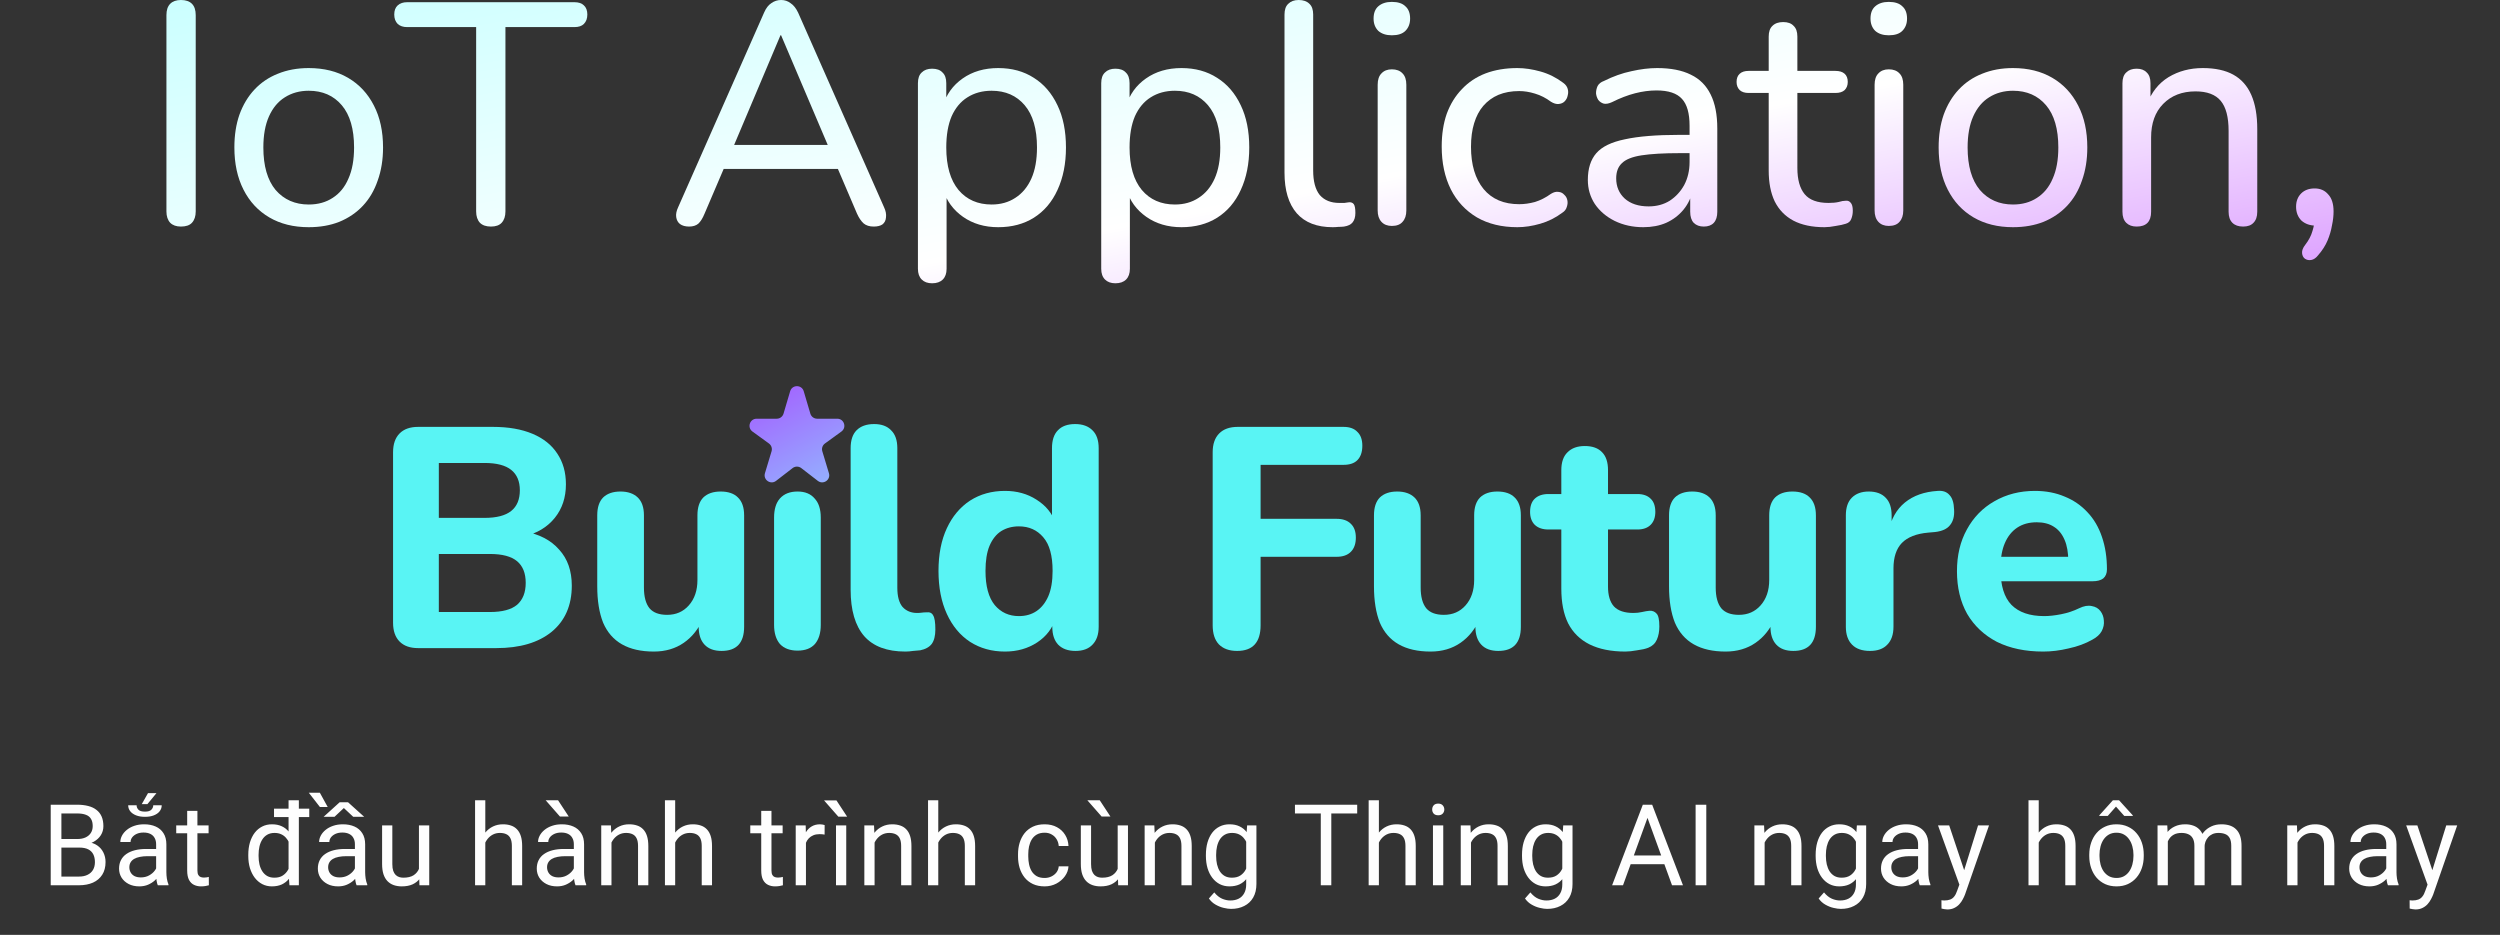
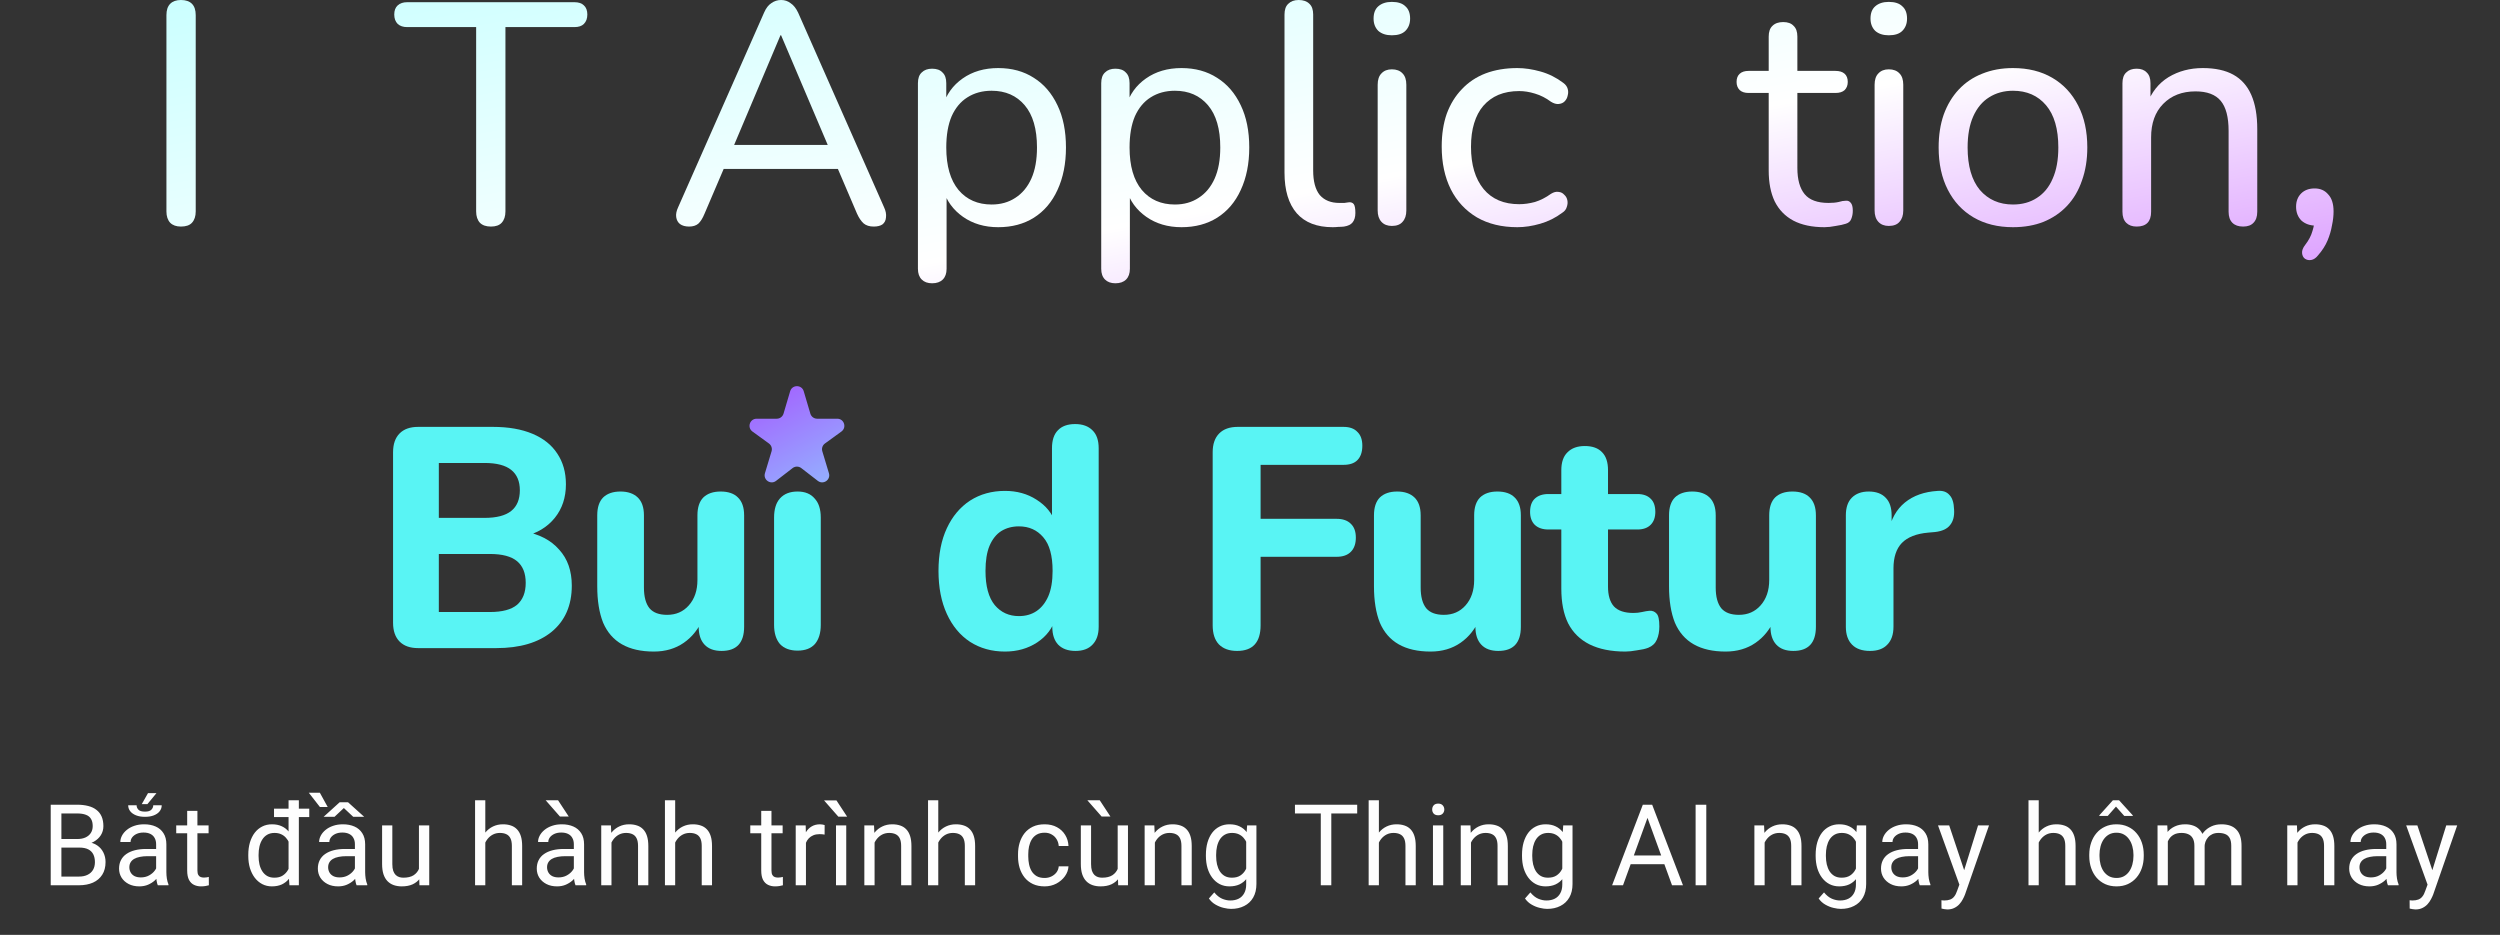
<svg xmlns="http://www.w3.org/2000/svg" width="353" height="132" viewBox="0 0 353 132" fill="none">
  <rect x="0" y="0" width="353" height="132" fill="#333333" stroke="none" />
  <path d="M25.546 31.991C24.894 31.991 24.39 31.813 24.034 31.457C23.678 31.072 23.5 30.538 23.5 29.855V2.136C23.5 1.424 23.678 0.89 24.034 0.534C24.39 0.178 24.894 0 25.546 0C26.228 0 26.747 0.178 27.102 0.534C27.458 0.89 27.636 1.424 27.636 2.136V29.855C27.636 30.538 27.458 31.072 27.102 31.457C26.776 31.813 26.258 31.991 25.546 31.991Z" fill="url(#paint0_linear_489_1865)" />
-   <path d="M43.59 32.08C41.455 32.08 39.602 31.62 38.031 30.701C36.459 29.781 35.244 28.476 34.384 26.785C33.524 25.095 33.094 23.107 33.094 20.823C33.094 19.103 33.331 17.56 33.806 16.196C34.31 14.802 35.021 13.615 35.941 12.636C36.86 11.657 37.957 10.916 39.232 10.412C40.536 9.878 41.989 9.611 43.59 9.611C45.725 9.611 47.578 10.07 49.15 10.99C50.721 11.909 51.937 13.215 52.797 14.905C53.656 16.567 54.086 18.539 54.086 20.823C54.086 22.544 53.834 24.101 53.33 25.495C52.856 26.889 52.159 28.076 51.24 29.055C50.321 30.033 49.209 30.79 47.904 31.324C46.629 31.828 45.191 32.08 43.59 32.08ZM43.59 28.877C44.895 28.877 46.022 28.565 46.97 27.942C47.949 27.319 48.69 26.415 49.194 25.228C49.728 24.041 49.995 22.573 49.995 20.823C49.995 18.213 49.416 16.225 48.26 14.861C47.104 13.496 45.547 12.814 43.59 12.814C42.315 12.814 41.189 13.126 40.21 13.749C39.261 14.342 38.52 15.232 37.986 16.418C37.453 17.605 37.186 19.073 37.186 20.823C37.186 23.433 37.764 25.436 38.92 26.83C40.106 28.194 41.663 28.877 43.59 28.877Z" fill="url(#paint1_linear_489_1865)" />
  <path d="M69.322 31.991C68.64 31.991 68.121 31.813 67.766 31.457C67.41 31.072 67.232 30.538 67.232 29.855V3.826H57.492C56.928 3.826 56.484 3.678 56.158 3.382C55.831 3.055 55.668 2.61 55.668 2.047C55.668 1.483 55.831 1.053 56.158 0.756C56.484 0.46 56.928 0.311 57.492 0.311H81.108C81.701 0.311 82.146 0.46 82.442 0.756C82.769 1.053 82.932 1.483 82.932 2.047C82.932 2.61 82.769 3.055 82.442 3.382C82.146 3.678 81.701 3.826 81.108 3.826H71.368V29.855C71.368 30.538 71.19 31.072 70.834 31.457C70.508 31.813 70.004 31.991 69.322 31.991Z" fill="url(#paint2_linear_489_1865)" />
  <path d="M97.304 31.991C96.771 31.991 96.341 31.872 96.014 31.635C95.718 31.398 95.54 31.072 95.481 30.656C95.421 30.241 95.51 29.781 95.748 29.277L107.889 1.78C108.156 1.157 108.497 0.712 108.912 0.445C109.327 0.148 109.787 0 110.291 0C110.795 0 111.24 0.148 111.625 0.445C112.04 0.712 112.396 1.157 112.693 1.78L124.834 29.277C125.072 29.781 125.161 30.256 125.101 30.701C125.072 31.116 124.909 31.442 124.612 31.68C124.316 31.887 123.9 31.991 123.367 31.991C122.774 31.991 122.299 31.843 121.944 31.546C121.588 31.22 121.276 30.76 121.01 30.167L117.852 22.781L119.764 23.849H100.729L102.641 22.781L99.484 30.167C99.217 30.819 98.92 31.294 98.594 31.591C98.268 31.858 97.838 31.991 97.304 31.991ZM110.202 4.983L103.264 21.402L102.197 20.467H118.297L117.274 21.402L110.291 4.983H110.202Z" fill="url(#paint3_linear_489_1865)" />
  <path d="M131.612 40C130.99 40 130.5 39.822 130.145 39.466C129.789 39.11 129.611 38.606 129.611 37.953V11.746C129.611 11.064 129.789 10.56 130.145 10.234C130.5 9.878 130.99 9.7 131.612 9.7C132.265 9.7 132.754 9.878 133.08 10.234C133.436 10.56 133.614 11.064 133.614 11.746V15.795L133.124 14.994C133.599 13.363 134.533 12.058 135.926 11.079C137.32 10.1 138.995 9.611 140.952 9.611C142.879 9.611 144.555 10.07 145.978 10.99C147.401 11.88 148.513 13.17 149.313 14.861C150.114 16.522 150.514 18.509 150.514 20.823C150.514 23.107 150.114 25.109 149.313 26.83C148.543 28.521 147.431 29.826 145.978 30.745C144.555 31.635 142.879 32.08 140.952 32.08C139.025 32.08 137.364 31.591 135.971 30.612C134.577 29.633 133.643 28.343 133.169 26.741H133.658V37.953C133.658 38.606 133.48 39.11 133.124 39.466C132.769 39.822 132.265 40 131.612 40ZM140.018 28.877C141.293 28.877 142.405 28.565 143.354 27.942C144.332 27.319 145.088 26.415 145.622 25.228C146.156 24.041 146.423 22.573 146.423 20.823C146.423 18.213 145.844 16.225 144.688 14.861C143.532 13.496 141.975 12.814 140.018 12.814C138.714 12.814 137.572 13.126 136.594 13.749C135.645 14.342 134.903 15.232 134.37 16.418C133.866 17.605 133.614 19.073 133.614 20.823C133.614 23.433 134.192 25.436 135.348 26.83C136.505 28.194 138.061 28.877 140.018 28.877Z" fill="url(#paint4_linear_489_1865)" />
  <path d="M157.493 40C156.87 40 156.381 39.822 156.025 39.466C155.67 39.11 155.492 38.606 155.492 37.953V11.746C155.492 11.064 155.67 10.56 156.025 10.234C156.381 9.878 156.87 9.7 157.493 9.7C158.145 9.7 158.635 9.878 158.961 10.234C159.316 10.56 159.494 11.064 159.494 11.746V15.795L159.005 14.994C159.48 13.363 160.414 12.058 161.807 11.079C163.201 10.1 164.876 9.611 166.833 9.611C168.76 9.611 170.435 10.07 171.858 10.99C173.282 11.88 174.394 13.17 175.194 14.861C175.995 16.522 176.395 18.509 176.395 20.823C176.395 23.107 175.995 25.109 175.194 26.83C174.423 28.521 173.311 29.826 171.858 30.745C170.435 31.635 168.76 32.08 166.833 32.08C164.906 32.08 163.245 31.591 161.852 30.612C160.458 29.633 159.524 28.343 159.05 26.741H159.539V37.953C159.539 38.606 159.361 39.11 159.005 39.466C158.649 39.822 158.145 40 157.493 40ZM165.899 28.877C167.174 28.877 168.286 28.565 169.234 27.942C170.213 27.319 170.969 26.415 171.503 25.228C172.036 24.041 172.303 22.573 172.303 20.823C172.303 18.213 171.725 16.225 170.569 14.861C169.412 13.496 167.856 12.814 165.899 12.814C164.594 12.814 163.453 13.126 162.474 13.749C161.525 14.342 160.784 15.232 160.25 16.418C159.746 17.605 159.494 19.073 159.494 20.823C159.494 23.433 160.073 25.436 161.229 26.83C162.385 28.194 163.942 28.877 165.899 28.877Z" fill="url(#paint5_linear_489_1865)" />
  <path d="M188.177 32.08C185.953 32.08 184.263 31.427 183.107 30.122C181.95 28.788 181.372 26.874 181.372 24.383V2.047C181.372 1.364 181.55 0.86 181.906 0.534C182.262 0.178 182.751 0 183.374 0C184.026 0 184.53 0.178 184.886 0.534C185.242 0.86 185.42 1.364 185.42 2.047V24.071C185.42 25.614 185.731 26.77 186.354 27.542C187.006 28.283 187.925 28.654 189.111 28.654C189.378 28.654 189.615 28.654 189.823 28.654C190.03 28.624 190.238 28.595 190.445 28.565C190.771 28.535 191.009 28.624 191.157 28.832C191.305 29.04 191.379 29.455 191.379 30.078C191.379 30.642 191.246 31.086 190.979 31.413C190.742 31.709 190.341 31.902 189.778 31.991C189.511 32.021 189.244 32.036 188.978 32.036C188.711 32.065 188.444 32.08 188.177 32.08Z" fill="url(#paint6_linear_489_1865)" />
  <path d="M196.529 31.902C195.906 31.902 195.417 31.709 195.061 31.324C194.705 30.938 194.527 30.404 194.527 29.722V11.969C194.527 11.257 194.705 10.723 195.061 10.367C195.417 9.981 195.906 9.789 196.529 9.789C197.181 9.789 197.685 9.981 198.041 10.367C198.397 10.723 198.574 11.257 198.574 11.969V29.722C198.574 30.404 198.397 30.938 198.041 31.324C197.715 31.709 197.211 31.902 196.529 31.902ZM196.529 4.983C195.728 4.983 195.091 4.776 194.616 4.36C194.171 3.915 193.949 3.337 193.949 2.625C193.949 1.854 194.171 1.275 194.616 0.89C195.091 0.475 195.728 0.267 196.529 0.267C197.388 0.267 198.026 0.475 198.441 0.89C198.886 1.275 199.108 1.854 199.108 2.625C199.108 3.337 198.886 3.915 198.441 4.36C198.026 4.776 197.388 4.983 196.529 4.983Z" fill="url(#paint7_linear_489_1865)" />
  <path d="M214.243 32.08C212.049 32.08 210.151 31.62 208.55 30.701C206.949 29.752 205.719 28.432 204.859 26.741C203.999 25.02 203.569 23.003 203.569 20.69C203.569 18.969 203.806 17.427 204.281 16.062C204.785 14.698 205.496 13.541 206.416 12.592C207.335 11.613 208.447 10.871 209.751 10.367C211.085 9.863 212.583 9.611 214.243 9.611C215.281 9.611 216.378 9.774 217.534 10.1C218.691 10.426 219.758 10.96 220.737 11.702C221.063 11.939 221.27 12.221 221.359 12.547C221.448 12.844 221.448 13.155 221.359 13.482C221.3 13.808 221.152 14.09 220.914 14.327C220.707 14.535 220.425 14.653 220.069 14.683C219.743 14.713 219.387 14.609 219.002 14.371C218.29 13.838 217.534 13.452 216.734 13.215C215.963 12.977 215.222 12.859 214.51 12.859C213.413 12.859 212.435 13.037 211.575 13.393C210.744 13.749 210.033 14.268 209.44 14.95C208.877 15.602 208.447 16.418 208.15 17.397C207.854 18.346 207.705 19.459 207.705 20.734C207.705 23.256 208.298 25.243 209.484 26.696C210.67 28.12 212.346 28.832 214.51 28.832C215.222 28.832 215.963 28.728 216.734 28.521C217.505 28.283 218.261 27.898 219.002 27.364C219.387 27.126 219.743 27.038 220.069 27.097C220.396 27.126 220.662 27.26 220.87 27.497C221.107 27.705 221.255 27.972 221.315 28.298C221.374 28.595 221.344 28.906 221.226 29.233C221.137 29.559 220.929 29.826 220.603 30.033C219.654 30.745 218.617 31.264 217.49 31.591C216.363 31.917 215.281 32.08 214.243 32.08Z" fill="url(#paint8_linear_489_1865)" />
-   <path d="M232.03 32.08C230.548 32.08 229.199 31.784 227.983 31.19C226.797 30.597 225.863 29.796 225.181 28.788C224.529 27.779 224.203 26.652 224.203 25.406C224.203 23.804 224.603 22.544 225.404 21.624C226.204 20.704 227.553 20.052 229.451 19.666C231.349 19.251 233.898 19.043 237.101 19.043H239.191V21.624H237.19C234.907 21.624 233.098 21.728 231.764 21.936C230.459 22.143 229.54 22.514 229.006 23.048C228.472 23.552 228.206 24.264 228.206 25.183C228.206 26.34 228.606 27.29 229.406 28.031C230.237 28.773 231.363 29.143 232.787 29.143C233.913 29.143 234.907 28.877 235.766 28.343C236.626 27.779 237.308 27.038 237.812 26.118C238.316 25.169 238.568 24.086 238.568 22.87V17.753C238.568 16.003 238.212 14.742 237.501 13.971C236.789 13.17 235.588 12.77 233.898 12.77C232.92 12.77 231.912 12.903 230.874 13.17C229.836 13.437 228.754 13.852 227.627 14.416C227.183 14.624 226.797 14.698 226.471 14.639C226.145 14.55 225.878 14.371 225.671 14.105C225.493 13.808 225.389 13.496 225.359 13.17C225.359 12.814 225.433 12.473 225.582 12.147C225.759 11.82 226.056 11.583 226.471 11.435C227.776 10.782 229.065 10.323 230.34 10.056C231.645 9.759 232.861 9.611 233.987 9.611C235.915 9.611 237.501 9.922 238.746 10.545C239.991 11.138 240.925 12.073 241.548 13.348C242.171 14.594 242.482 16.196 242.482 18.154V29.9C242.482 30.582 242.319 31.101 241.993 31.457C241.667 31.813 241.192 31.991 240.57 31.991C239.977 31.991 239.502 31.813 239.146 31.457C238.82 31.101 238.657 30.582 238.657 29.9V26.741H239.058C238.82 27.838 238.376 28.788 237.723 29.588C237.071 30.389 236.256 31.012 235.277 31.457C234.328 31.872 233.246 32.08 232.03 32.08Z" fill="url(#paint9_linear_489_1865)" />
  <path d="M257.613 32.08C255.863 32.08 254.396 31.769 253.21 31.146C252.053 30.523 251.179 29.618 250.586 28.432C250.022 27.245 249.741 25.792 249.741 24.071V13.126H246.894C246.36 13.126 245.945 12.992 245.649 12.725C245.352 12.429 245.204 12.043 245.204 11.568C245.204 11.064 245.352 10.678 245.649 10.412C245.945 10.145 246.36 10.011 246.894 10.011H249.741V5.161C249.741 4.479 249.918 3.975 250.274 3.648C250.63 3.293 251.134 3.115 251.786 3.115C252.439 3.115 252.928 3.293 253.254 3.648C253.61 3.975 253.788 4.479 253.788 5.161V10.011H259.169C259.733 10.011 260.163 10.145 260.459 10.412C260.756 10.678 260.904 11.064 260.904 11.568C260.904 12.043 260.756 12.429 260.459 12.725C260.163 12.992 259.733 13.126 259.169 13.126H253.788V23.715C253.788 25.347 254.129 26.578 254.811 27.408C255.493 28.239 256.619 28.654 258.191 28.654C258.754 28.654 259.229 28.61 259.614 28.521C259.999 28.402 260.34 28.343 260.637 28.343C260.904 28.313 261.126 28.402 261.304 28.61C261.512 28.817 261.615 29.203 261.615 29.766C261.615 30.182 261.541 30.567 261.393 30.923C261.274 31.25 261.022 31.472 260.637 31.591C260.281 31.709 259.807 31.813 259.214 31.902C258.621 32.021 258.087 32.08 257.613 32.08Z" fill="url(#paint10_linear_489_1865)" />
  <path d="M266.695 31.902C266.072 31.902 265.583 31.709 265.227 31.324C264.871 30.938 264.694 30.404 264.694 29.722V11.969C264.694 11.257 264.871 10.723 265.227 10.367C265.583 9.981 266.072 9.789 266.695 9.789C267.347 9.789 267.851 9.981 268.207 10.367C268.563 10.723 268.741 11.257 268.741 11.969V29.722C268.741 30.404 268.563 30.938 268.207 31.324C267.881 31.709 267.377 31.902 266.695 31.902ZM266.695 4.983C265.894 4.983 265.257 4.776 264.783 4.36C264.338 3.915 264.115 3.337 264.115 2.625C264.115 1.854 264.338 1.275 264.783 0.89C265.257 0.475 265.894 0.267 266.695 0.267C267.555 0.267 268.192 0.475 268.607 0.89C269.052 1.275 269.275 1.854 269.275 2.625C269.275 3.337 269.052 3.915 268.607 4.36C268.192 4.776 267.555 4.983 266.695 4.983Z" fill="url(#paint11_linear_489_1865)" />
  <path d="M284.232 32.08C282.097 32.08 280.244 31.62 278.672 30.701C277.101 29.781 275.885 28.476 275.025 26.785C274.165 25.095 273.736 23.107 273.736 20.823C273.736 19.103 273.973 17.56 274.447 16.196C274.951 14.802 275.663 13.615 276.582 12.636C277.501 11.657 278.598 10.916 279.873 10.412C281.178 9.878 282.631 9.611 284.232 9.611C286.366 9.611 288.22 10.07 289.791 10.99C291.363 11.909 292.578 13.215 293.438 14.905C294.298 16.567 294.728 18.539 294.728 20.823C294.728 22.544 294.476 24.101 293.972 25.495C293.497 26.889 292.801 28.076 291.881 29.055C290.962 30.033 289.85 30.79 288.546 31.324C287.271 31.828 285.833 32.08 284.232 32.08ZM284.232 28.877C285.536 28.877 286.663 28.565 287.612 27.942C288.59 27.319 289.331 26.415 289.836 25.228C290.369 24.041 290.636 22.573 290.636 20.823C290.636 18.213 290.058 16.225 288.902 14.861C287.745 13.496 286.189 12.814 284.232 12.814C282.957 12.814 281.83 13.126 280.852 13.749C279.903 14.342 279.162 15.232 278.628 16.418C278.094 17.605 277.827 19.073 277.827 20.823C277.827 23.433 278.405 25.436 279.562 26.83C280.748 28.194 282.304 28.877 284.232 28.877Z" fill="url(#paint12_linear_489_1865)" />
  <path d="M301.691 31.991C301.069 31.991 300.579 31.813 300.224 31.457C299.868 31.101 299.69 30.582 299.69 29.9V11.746C299.69 11.064 299.868 10.56 300.224 10.234C300.579 9.878 301.069 9.7 301.691 9.7C302.314 9.7 302.788 9.878 303.114 10.234C303.47 10.56 303.648 11.064 303.648 11.746V15.395L303.159 14.727C303.782 13.037 304.79 11.761 306.183 10.901C307.606 10.041 309.222 9.611 311.031 9.611C312.78 9.611 314.218 9.922 315.345 10.545C316.472 11.168 317.317 12.117 317.88 13.393C318.444 14.668 318.725 16.285 318.725 18.242V29.9C318.725 30.582 318.547 31.101 318.192 31.457C317.865 31.813 317.376 31.991 316.724 31.991C316.072 31.991 315.568 31.813 315.212 31.457C314.856 31.101 314.678 30.582 314.678 29.9V18.465C314.678 16.537 314.307 15.128 313.566 14.238C312.825 13.348 311.639 12.903 310.008 12.903C308.111 12.903 306.584 13.496 305.427 14.683C304.3 15.84 303.737 17.412 303.737 19.399V29.9C303.737 31.294 303.055 31.991 301.691 31.991Z" fill="url(#paint13_linear_489_1865)" />
  <path d="M327.321 36.04C327.024 36.426 326.698 36.648 326.342 36.708C326.016 36.767 325.72 36.708 325.453 36.529C325.216 36.352 325.082 36.084 325.053 35.729C325.023 35.373 325.171 34.987 325.497 34.572C326.001 33.919 326.342 33.267 326.52 32.614C326.728 31.961 326.832 31.353 326.832 30.79L327.009 31.858C326.179 31.858 325.497 31.62 324.964 31.146C324.46 30.642 324.207 29.989 324.207 29.188C324.207 28.417 324.445 27.794 324.919 27.319C325.393 26.845 326.031 26.607 326.832 26.607C327.632 26.607 328.27 26.889 328.744 27.453C329.248 27.987 329.5 28.788 329.5 29.855C329.5 30.478 329.426 31.131 329.278 31.813C329.159 32.525 328.952 33.237 328.655 33.949C328.358 34.661 327.914 35.358 327.321 36.04Z" fill="url(#paint14_linear_489_1865)" />
  <path d="M59.037 91.513C57.901 91.513 57.028 91.203 56.417 90.582C55.806 89.962 55.5 89.076 55.5 87.924V63.865C55.5 62.713 55.806 61.827 56.417 61.207C57.028 60.586 57.901 60.276 59.037 60.276H69.603C71.786 60.276 73.649 60.601 75.192 61.251C76.735 61.901 77.899 62.831 78.685 64.042C79.5 65.253 79.908 66.701 79.908 68.384C79.908 70.245 79.384 71.826 78.336 73.125C77.288 74.425 75.847 75.296 74.013 75.739V75.03C76.138 75.414 77.783 76.271 78.947 77.6C80.141 78.9 80.737 80.598 80.737 82.695C80.737 85.472 79.791 87.643 77.899 89.209C76.007 90.745 73.402 91.513 70.083 91.513H59.037ZM61.962 86.417H69.166C70.913 86.417 72.194 86.078 73.009 85.398C73.824 84.689 74.231 83.656 74.231 82.297C74.231 80.938 73.824 79.919 73.009 79.24C72.194 78.56 70.913 78.221 69.166 78.221H61.962V86.417ZM61.962 73.125H68.424C70.112 73.125 71.364 72.8 72.179 72.15C72.994 71.501 73.402 70.526 73.402 69.226C73.402 67.956 72.994 66.996 72.179 66.346C71.364 65.696 70.112 65.371 68.424 65.371H61.962V73.125Z" fill="#59F4F4" />
  <path d="M92.322 92C90.517 92 89.018 91.66 87.824 90.981C86.631 90.302 85.743 89.282 85.161 87.924C84.608 86.535 84.331 84.822 84.331 82.784V72.771C84.331 71.648 84.608 70.806 85.161 70.245C85.743 69.684 86.558 69.403 87.606 69.403C88.654 69.403 89.469 69.684 90.051 70.245C90.633 70.806 90.924 71.648 90.924 72.771V82.961C90.924 84.261 91.186 85.236 91.71 85.886C92.234 86.506 93.064 86.816 94.199 86.816C95.451 86.816 96.469 86.373 97.255 85.487C98.07 84.571 98.478 83.375 98.478 81.898V72.771C98.478 71.648 98.754 70.806 99.308 70.245C99.89 69.684 100.705 69.403 101.753 69.403C102.83 69.403 103.645 69.684 104.198 70.245C104.78 70.806 105.071 71.648 105.071 72.771V88.5C105.071 90.774 104.009 91.911 101.884 91.911C100.836 91.911 100.035 91.616 99.482 91.025C98.929 90.434 98.653 89.593 98.653 88.5V85.531L99.308 87.259C98.667 88.766 97.75 89.932 96.557 90.759C95.363 91.587 93.952 92 92.322 92Z" fill="#59F4F4" />
  <path d="M112.618 91.867C111.541 91.867 110.711 91.557 110.129 90.937C109.576 90.287 109.3 89.386 109.3 88.234V73.081C109.3 71.899 109.576 70.999 110.129 70.378C110.711 69.728 111.541 69.403 112.618 69.403C113.666 69.403 114.466 69.728 115.019 70.378C115.602 70.999 115.893 71.899 115.893 73.081V88.234C115.893 89.386 115.616 90.287 115.063 90.937C114.51 91.557 113.695 91.867 112.618 91.867Z" fill="#59F4F4" />
-   <path d="M127.838 92C125.247 92 123.312 91.276 122.031 89.829C120.75 88.352 120.11 86.166 120.11 83.272V63.289C120.11 62.167 120.386 61.325 120.939 60.764C121.521 60.173 122.351 59.877 123.428 59.877C124.476 59.877 125.276 60.173 125.829 60.764C126.412 61.325 126.703 62.167 126.703 63.289V83.006C126.703 84.217 126.95 85.118 127.445 85.708C127.969 86.27 128.653 86.55 129.497 86.55C129.73 86.55 129.948 86.535 130.152 86.506C130.356 86.476 130.574 86.462 130.807 86.462C131.273 86.403 131.593 86.55 131.768 86.905C131.971 87.23 132.073 87.894 132.073 88.898C132.073 89.785 131.899 90.464 131.549 90.937C131.2 91.38 130.661 91.675 129.934 91.823C129.643 91.852 129.308 91.882 128.93 91.911C128.551 91.971 128.187 92 127.838 92Z" fill="#59F4F4" />
  <path d="M141.903 92C140.04 92 138.395 91.542 136.969 90.626C135.572 89.711 134.48 88.396 133.694 86.683C132.908 84.97 132.515 82.947 132.515 80.613C132.515 78.28 132.908 76.271 133.694 74.587C134.48 72.904 135.572 71.604 136.969 70.688C138.395 69.773 140.04 69.315 141.903 69.315C143.591 69.315 145.076 69.728 146.357 70.555C147.666 71.382 148.554 72.461 149.02 73.79H148.54V63.289C148.54 62.167 148.816 61.325 149.369 60.764C149.922 60.173 150.737 59.877 151.814 59.877C152.862 59.877 153.677 60.173 154.26 60.764C154.842 61.325 155.133 62.167 155.133 63.289V88.5C155.133 89.593 154.842 90.434 154.26 91.025C153.706 91.616 152.906 91.911 151.858 91.911C150.81 91.911 149.995 91.616 149.413 91.025C148.86 90.434 148.583 89.593 148.583 88.5V85.487L149.064 87.215C148.656 88.662 147.783 89.829 146.444 90.715C145.134 91.572 143.62 92 141.903 92ZM143.868 86.993C144.828 86.993 145.658 86.757 146.357 86.284C147.055 85.812 147.608 85.118 148.016 84.202C148.423 83.257 148.627 82.061 148.627 80.613C148.627 78.457 148.19 76.877 147.317 75.872C146.444 74.838 145.294 74.322 143.868 74.322C142.936 74.322 142.107 74.543 141.379 74.986C140.68 75.429 140.127 76.123 139.72 77.069C139.341 77.984 139.152 79.166 139.152 80.613C139.152 82.769 139.589 84.379 140.462 85.443C141.335 86.476 142.471 86.993 143.868 86.993Z" fill="#59F4F4" />
  <path d="M174.678 91.911C173.572 91.911 172.714 91.601 172.102 90.981C171.52 90.361 171.229 89.46 171.229 88.278V63.865C171.229 62.713 171.535 61.827 172.146 61.207C172.757 60.586 173.631 60.276 174.766 60.276H189.699C190.572 60.276 191.227 60.513 191.663 60.985C192.129 61.428 192.362 62.078 192.362 62.935C192.362 63.821 192.129 64.5 191.663 64.973C191.227 65.416 190.572 65.637 189.699 65.637H177.997V73.258H188.738C189.611 73.258 190.281 73.495 190.746 73.967C191.212 74.41 191.445 75.06 191.445 75.917C191.445 76.773 191.212 77.438 190.746 77.91C190.281 78.383 189.611 78.619 188.738 78.619H177.997V88.278C177.997 90.7 176.891 91.911 174.678 91.911Z" fill="#59F4F4" />
  <path d="M201.996 92C200.191 92 198.692 91.66 197.498 90.981C196.305 90.302 195.417 89.282 194.835 87.924C194.282 86.535 194.005 84.822 194.005 82.784V72.771C194.005 71.648 194.282 70.806 194.835 70.245C195.417 69.684 196.232 69.403 197.28 69.403C198.328 69.403 199.143 69.684 199.725 70.245C200.307 70.806 200.599 71.648 200.599 72.771V82.961C200.599 84.261 200.861 85.236 201.384 85.886C201.908 86.506 202.738 86.816 203.873 86.816C205.125 86.816 206.144 86.373 206.93 85.487C207.745 84.571 208.152 83.375 208.152 81.898V72.771C208.152 71.648 208.429 70.806 208.982 70.245C209.564 69.684 210.379 69.403 211.427 69.403C212.504 69.403 213.319 69.684 213.872 70.245C214.454 70.806 214.745 71.648 214.745 72.771V88.5C214.745 90.774 213.683 91.911 211.558 91.911C210.51 91.911 209.71 91.616 209.156 91.025C208.603 90.434 208.327 89.593 208.327 88.5V85.531L208.982 87.259C208.341 88.766 207.425 89.932 206.231 90.759C205.038 91.587 203.626 92 201.996 92Z" fill="#59F4F4" />
  <path d="M229.497 92C227.488 92 225.8 91.66 224.432 90.981C223.093 90.302 222.088 89.312 221.419 88.012C220.779 86.713 220.458 85.073 220.458 83.094V74.765H218.625C217.809 74.765 217.169 74.543 216.703 74.1C216.267 73.657 216.048 73.051 216.048 72.283C216.048 71.456 216.267 70.836 216.703 70.422C217.169 69.979 217.809 69.758 218.625 69.758H220.458V66.391C220.458 65.268 220.749 64.426 221.332 63.865C221.914 63.274 222.729 62.979 223.777 62.979C224.854 62.979 225.669 63.274 226.222 63.865C226.775 64.426 227.051 65.268 227.051 66.391V69.758H231.199C232.015 69.758 232.64 69.979 233.077 70.422C233.514 70.836 233.732 71.456 233.732 72.283C233.732 73.051 233.514 73.657 233.077 74.1C232.64 74.543 232.015 74.765 231.199 74.765H227.051V82.829C227.051 84.069 227.328 84.999 227.881 85.62C228.463 86.24 229.38 86.55 230.632 86.55C231.068 86.55 231.476 86.506 231.854 86.417C232.233 86.329 232.582 86.27 232.902 86.24C233.31 86.211 233.645 86.344 233.907 86.639C234.169 86.905 234.3 87.51 234.3 88.455C234.3 89.164 234.183 89.785 233.95 90.316C233.717 90.848 233.31 91.232 232.728 91.468C232.349 91.616 231.825 91.734 231.156 91.823C230.515 91.941 229.962 92 229.497 92Z" fill="#59F4F4" />
  <path d="M243.656 92C241.852 92 240.353 91.66 239.159 90.981C237.966 90.302 237.078 89.282 236.496 87.924C235.943 86.535 235.666 84.822 235.666 82.784V72.771C235.666 71.648 235.943 70.806 236.496 70.245C237.078 69.684 237.893 69.403 238.941 69.403C239.989 69.403 240.804 69.684 241.386 70.245C241.968 70.806 242.259 71.648 242.259 72.771V82.961C242.259 84.261 242.521 85.236 243.045 85.886C243.569 86.506 244.399 86.816 245.534 86.816C246.786 86.816 247.804 86.373 248.59 85.487C249.405 84.571 249.813 83.375 249.813 81.898V72.771C249.813 71.648 250.089 70.806 250.642 70.245C251.225 69.684 252.04 69.403 253.088 69.403C254.165 69.403 254.98 69.684 255.533 70.245C256.115 70.806 256.406 71.648 256.406 72.771V88.5C256.406 90.774 255.344 91.911 253.219 91.911C252.171 91.911 251.37 91.616 250.817 91.025C250.264 90.434 249.988 89.593 249.988 88.5V85.531L250.642 87.259C250.002 88.766 249.085 89.932 247.892 90.759C246.698 91.587 245.286 92 243.656 92Z" fill="#59F4F4" />
  <path d="M264.04 91.911C262.934 91.911 262.09 91.616 261.508 91.025C260.926 90.434 260.634 89.593 260.634 88.5V72.771C260.634 71.678 260.911 70.851 261.464 70.29C262.046 69.699 262.847 69.403 263.866 69.403C264.913 69.403 265.714 69.699 266.267 70.29C266.82 70.851 267.097 71.678 267.097 72.771V75.075H266.66C267.009 73.302 267.781 71.929 268.974 70.954C270.168 69.979 271.71 69.433 273.602 69.315C274.33 69.256 274.883 69.448 275.262 69.891C275.669 70.304 275.887 70.999 275.917 71.973C275.975 72.889 275.786 73.613 275.349 74.144C274.941 74.676 274.243 75.001 273.253 75.119L272.249 75.208C270.59 75.355 269.353 75.843 268.537 76.67C267.752 77.497 267.359 78.693 267.359 80.259V88.5C267.359 89.593 267.067 90.434 266.485 91.025C265.932 91.616 265.117 91.911 264.04 91.911Z" fill="#59F4F4" />
-   <path d="M288.505 92C285.973 92 283.79 91.542 281.956 90.626C280.151 89.681 278.754 88.367 277.764 86.683C276.804 84.97 276.323 82.961 276.323 80.657C276.323 78.412 276.789 76.448 277.721 74.765C278.652 73.051 279.947 71.722 281.607 70.777C283.295 69.802 285.202 69.315 287.327 69.315C288.869 69.315 290.267 69.581 291.518 70.112C292.77 70.615 293.847 71.353 294.749 72.328C295.652 73.273 296.336 74.44 296.801 75.828C297.267 77.187 297.5 78.708 297.5 80.392C297.5 80.953 297.325 81.381 296.976 81.677C296.627 81.942 296.117 82.075 295.448 82.075H281.738V78.619H292.741L292.042 79.24C292.042 78.028 291.867 77.024 291.518 76.227C291.169 75.4 290.659 74.779 289.99 74.366C289.35 73.952 288.549 73.746 287.589 73.746C286.512 73.746 285.595 73.997 284.838 74.499C284.081 75.001 283.499 75.725 283.091 76.67C282.684 77.615 282.48 78.752 282.48 80.081V80.436C282.48 82.681 282.989 84.335 284.008 85.398C285.056 86.462 286.599 86.993 288.636 86.993C289.335 86.993 290.136 86.905 291.038 86.728C291.94 86.55 292.784 86.27 293.57 85.886C294.24 85.561 294.837 85.457 295.361 85.576C295.884 85.664 296.292 85.9 296.583 86.284C296.874 86.668 297.034 87.112 297.063 87.614C297.122 88.116 297.02 88.618 296.758 89.12C296.496 89.593 296.059 89.991 295.448 90.316C294.458 90.878 293.337 91.291 292.086 91.557C290.863 91.852 289.67 92 288.505 92Z" fill="#59F4F4" />
  <path d="M109.579 67.899C108.809 68.494 107.73 67.75 108.01 66.819L108.945 63.72C109.067 63.313 108.919 62.872 108.575 62.622L106.246 60.932C105.462 60.362 105.865 59.122 106.833 59.122H109.675C110.118 59.122 110.508 58.831 110.634 58.406L111.569 55.244C111.851 54.288 113.204 54.288 113.487 55.244L114.421 58.406C114.547 58.831 114.937 59.122 115.38 59.122H118.222C119.191 59.122 119.593 60.362 118.809 60.932L116.48 62.622C116.136 62.872 115.988 63.313 116.111 63.72L117.045 66.819C117.325 67.75 116.246 68.494 115.476 67.899L113.139 66.094C112.779 65.816 112.276 65.816 111.916 66.094L109.579 67.899Z" fill="url(#paint15_linear_489_1865)" />
  <path d="M11.216 119.68H8.333L8.317 118.469H10.934C11.367 118.469 11.744 118.396 12.067 118.25C12.39 118.104 12.64 117.896 12.817 117.625C12.999 117.349 13.091 117.021 13.091 116.641C13.091 116.224 13.01 115.885 12.848 115.625C12.692 115.359 12.45 115.167 12.122 115.047C11.799 114.922 11.387 114.859 10.887 114.859H8.669V125H7.161V113.625H10.887C11.471 113.625 11.992 113.685 12.45 113.805C12.908 113.919 13.296 114.102 13.614 114.352C13.937 114.596 14.182 114.909 14.348 115.289C14.515 115.669 14.598 116.125 14.598 116.656C14.598 117.125 14.479 117.549 14.239 117.93C13.999 118.305 13.666 118.612 13.239 118.852C12.817 119.091 12.322 119.245 11.755 119.312L11.216 119.68ZM11.145 125H7.739L8.591 123.773H11.145C11.624 123.773 12.031 123.69 12.364 123.523C12.703 123.357 12.96 123.122 13.137 122.82C13.315 122.513 13.403 122.151 13.403 121.734C13.403 121.312 13.328 120.948 13.177 120.641C13.025 120.333 12.789 120.096 12.466 119.93C12.143 119.763 11.726 119.68 11.216 119.68H9.067L9.083 118.469H12.02L12.341 118.906C12.887 118.953 13.351 119.109 13.731 119.375C14.111 119.635 14.4 119.969 14.598 120.375C14.802 120.781 14.903 121.229 14.903 121.719C14.903 122.427 14.747 123.026 14.434 123.516C14.127 124 13.692 124.37 13.13 124.625C12.567 124.875 11.906 125 11.145 125ZM22.045 123.555V119.203C22.045 118.87 21.978 118.581 21.842 118.336C21.712 118.086 21.514 117.893 21.248 117.758C20.983 117.622 20.655 117.555 20.264 117.555C19.899 117.555 19.579 117.617 19.303 117.742C19.032 117.867 18.819 118.031 18.663 118.234C18.512 118.438 18.436 118.656 18.436 118.891H16.991C16.991 118.589 17.069 118.289 17.225 117.992C17.381 117.695 17.605 117.427 17.897 117.188C18.194 116.943 18.548 116.75 18.959 116.609C19.376 116.464 19.84 116.391 20.35 116.391C20.965 116.391 21.506 116.495 21.975 116.703C22.449 116.911 22.819 117.227 23.084 117.648C23.355 118.065 23.491 118.589 23.491 119.219V123.156C23.491 123.438 23.514 123.737 23.561 124.055C23.613 124.372 23.689 124.646 23.788 124.875V125H22.28C22.207 124.833 22.149 124.612 22.108 124.336C22.066 124.055 22.045 123.794 22.045 123.555ZM22.295 119.875L22.311 120.891H20.85C20.439 120.891 20.071 120.924 19.748 120.992C19.425 121.055 19.155 121.151 18.936 121.281C18.717 121.411 18.55 121.576 18.436 121.773C18.321 121.966 18.264 122.193 18.264 122.453C18.264 122.719 18.324 122.961 18.444 123.18C18.564 123.398 18.743 123.573 18.983 123.703C19.228 123.828 19.527 123.891 19.881 123.891C20.324 123.891 20.715 123.797 21.053 123.609C21.392 123.422 21.66 123.193 21.858 122.922C22.061 122.651 22.17 122.388 22.186 122.133L22.803 122.828C22.767 123.047 22.668 123.289 22.506 123.555C22.345 123.82 22.129 124.076 21.858 124.32C21.592 124.56 21.274 124.76 20.905 124.922C20.54 125.078 20.129 125.156 19.67 125.156C19.097 125.156 18.595 125.044 18.163 124.82C17.735 124.596 17.402 124.297 17.163 123.922C16.928 123.542 16.811 123.117 16.811 122.648C16.811 122.195 16.899 121.797 17.077 121.453C17.254 121.104 17.509 120.815 17.842 120.586C18.175 120.352 18.577 120.174 19.045 120.055C19.514 119.935 20.038 119.875 20.616 119.875H22.295ZM21.639 113.703H22.834C22.834 114.021 22.738 114.302 22.545 114.547C22.358 114.792 22.087 114.984 21.733 115.125C21.379 115.266 20.959 115.336 20.475 115.336C19.985 115.336 19.564 115.266 19.209 115.125C18.855 114.984 18.582 114.792 18.389 114.547C18.196 114.302 18.1 114.021 18.1 113.703H19.288C19.288 113.943 19.376 114.154 19.553 114.336C19.73 114.513 20.038 114.602 20.475 114.602C20.892 114.602 21.189 114.513 21.366 114.336C21.548 114.154 21.639 113.943 21.639 113.703ZM20.014 113.547L20.897 111.992H22.092L20.811 113.547H20.014ZM29.453 116.547V117.656H24.883V116.547H29.453ZM26.43 114.492H27.875V122.906C27.875 123.193 27.919 123.409 28.008 123.555C28.096 123.701 28.211 123.797 28.352 123.844C28.492 123.891 28.643 123.914 28.805 123.914C28.924 123.914 29.049 123.904 29.18 123.883C29.315 123.857 29.417 123.836 29.484 123.82L29.492 125C29.378 125.036 29.227 125.07 29.039 125.102C28.857 125.138 28.635 125.156 28.375 125.156C28.021 125.156 27.695 125.086 27.398 124.945C27.102 124.805 26.865 124.57 26.688 124.242C26.516 123.909 26.43 123.461 26.43 122.898V114.492ZM40.745 123.359V113H42.198V125H40.87L40.745 123.359ZM35.058 120.867V120.703C35.058 120.057 35.136 119.471 35.292 118.945C35.454 118.414 35.68 117.958 35.972 117.578C36.269 117.198 36.62 116.906 37.027 116.703C37.438 116.495 37.896 116.391 38.402 116.391C38.933 116.391 39.396 116.484 39.792 116.672C40.193 116.854 40.532 117.122 40.808 117.477C41.089 117.826 41.31 118.247 41.472 118.742C41.633 119.237 41.745 119.797 41.808 120.422V121.141C41.751 121.76 41.639 122.318 41.472 122.812C41.31 123.307 41.089 123.729 40.808 124.078C40.532 124.427 40.193 124.695 39.792 124.883C39.391 125.065 38.922 125.156 38.386 125.156C37.891 125.156 37.438 125.049 37.027 124.836C36.62 124.622 36.269 124.323 35.972 123.938C35.68 123.552 35.454 123.099 35.292 122.578C35.136 122.052 35.058 121.482 35.058 120.867ZM36.511 120.703V120.867C36.511 121.289 36.553 121.685 36.636 122.055C36.724 122.424 36.86 122.75 37.042 123.031C37.224 123.312 37.456 123.534 37.737 123.695C38.019 123.852 38.355 123.93 38.745 123.93C39.224 123.93 39.618 123.828 39.925 123.625C40.237 123.422 40.487 123.154 40.675 122.82C40.862 122.487 41.008 122.125 41.112 121.734V119.852C41.05 119.565 40.959 119.289 40.839 119.023C40.724 118.753 40.573 118.513 40.386 118.305C40.204 118.091 39.977 117.922 39.706 117.797C39.441 117.672 39.126 117.609 38.761 117.609C38.365 117.609 38.024 117.693 37.737 117.859C37.456 118.021 37.224 118.245 37.042 118.531C36.86 118.812 36.724 119.141 36.636 119.516C36.553 119.885 36.511 120.281 36.511 120.703ZM43.667 114.18V115.367H38.691V114.18H43.667ZM50.114 123.555V119.203C50.114 118.87 50.046 118.581 49.911 118.336C49.781 118.086 49.583 117.893 49.317 117.758C49.052 117.622 48.723 117.555 48.333 117.555C47.968 117.555 47.648 117.617 47.372 117.742C47.101 117.867 46.888 118.031 46.731 118.234C46.58 118.438 46.505 118.656 46.505 118.891H45.059C45.059 118.589 45.138 118.289 45.294 117.992C45.45 117.695 45.674 117.427 45.966 117.188C46.263 116.943 46.617 116.75 47.028 116.609C47.445 116.464 47.908 116.391 48.419 116.391C49.033 116.391 49.575 116.495 50.044 116.703C50.518 116.911 50.888 117.227 51.153 117.648C51.424 118.065 51.559 118.589 51.559 119.219V123.156C51.559 123.438 51.583 123.737 51.63 124.055C51.682 124.372 51.757 124.646 51.856 124.875V125H50.348C50.276 124.833 50.218 124.612 50.177 124.336C50.135 124.055 50.114 123.794 50.114 123.555ZM50.364 119.875L50.38 120.891H48.919C48.507 120.891 48.14 120.924 47.817 120.992C47.494 121.055 47.223 121.151 47.005 121.281C46.786 121.411 46.619 121.576 46.505 121.773C46.39 121.966 46.333 122.193 46.333 122.453C46.333 122.719 46.393 122.961 46.513 123.18C46.632 123.398 46.812 123.573 47.052 123.703C47.296 123.828 47.596 123.891 47.95 123.891C48.393 123.891 48.783 123.797 49.122 123.609C49.46 123.422 49.729 123.193 49.927 122.922C50.13 122.651 50.239 122.388 50.255 122.133L50.872 122.828C50.835 123.047 50.736 123.289 50.575 123.555C50.413 123.82 50.197 124.076 49.927 124.32C49.661 124.56 49.343 124.76 48.973 124.922C48.609 125.078 48.197 125.156 47.739 125.156C47.166 125.156 46.663 125.044 46.231 124.82C45.804 124.596 45.471 124.297 45.231 123.922C44.997 123.542 44.88 123.117 44.88 122.648C44.88 122.195 44.968 121.797 45.145 121.453C45.322 121.104 45.578 120.815 45.911 120.586C46.244 120.352 46.645 120.174 47.114 120.055C47.583 119.935 48.106 119.875 48.684 119.875H50.364ZM49.145 113.281L51.427 115.336H49.88L48.552 114.094L47.231 115.336H45.692L47.958 113.281H49.145ZM45.161 111.93L46.27 113.945H45.169L43.598 111.93H45.161ZM59.155 123.047V116.547H60.608V125H59.225L59.155 123.047ZM59.428 121.266L60.03 121.25C60.03 121.812 59.97 122.333 59.85 122.812C59.735 123.286 59.548 123.698 59.288 124.047C59.027 124.396 58.686 124.669 58.264 124.867C57.842 125.06 57.329 125.156 56.725 125.156C56.313 125.156 55.936 125.096 55.592 124.977C55.254 124.857 54.962 124.672 54.717 124.422C54.472 124.172 54.282 123.846 54.147 123.445C54.017 123.044 53.952 122.562 53.952 122V116.547H55.397V122.016C55.397 122.396 55.438 122.711 55.522 122.961C55.61 123.206 55.728 123.401 55.873 123.547C56.025 123.688 56.191 123.786 56.373 123.844C56.561 123.901 56.754 123.93 56.952 123.93C57.566 123.93 58.053 123.812 58.413 123.578C58.772 123.339 59.03 123.018 59.186 122.617C59.347 122.211 59.428 121.76 59.428 121.266ZM68.525 113V125H67.08V113H68.525ZM68.181 120.453L67.58 120.43C67.585 119.852 67.671 119.318 67.838 118.828C68.004 118.333 68.239 117.904 68.541 117.539C68.843 117.174 69.202 116.893 69.619 116.695C70.041 116.492 70.507 116.391 71.017 116.391C71.434 116.391 71.809 116.448 72.142 116.562C72.475 116.672 72.759 116.849 72.994 117.094C73.233 117.339 73.416 117.656 73.541 118.047C73.666 118.432 73.728 118.904 73.728 119.461V125H72.275V119.445C72.275 119.003 72.21 118.648 72.08 118.383C71.95 118.112 71.759 117.917 71.509 117.797C71.259 117.672 70.952 117.609 70.588 117.609C70.228 117.609 69.9 117.685 69.603 117.836C69.311 117.987 69.059 118.195 68.845 118.461C68.637 118.727 68.473 119.031 68.353 119.375C68.239 119.714 68.181 120.073 68.181 120.453ZM81.027 123.555V119.203C81.027 118.87 80.959 118.581 80.823 118.336C80.693 118.086 80.495 117.893 80.23 117.758C79.964 117.622 79.636 117.555 79.245 117.555C78.881 117.555 78.56 117.617 78.284 117.742C78.013 117.867 77.8 118.031 77.644 118.234C77.493 118.438 77.417 118.656 77.417 118.891H75.972C75.972 118.589 76.05 118.289 76.206 117.992C76.362 117.695 76.587 117.427 76.878 117.188C77.175 116.943 77.529 116.75 77.941 116.609C78.357 116.464 78.821 116.391 79.331 116.391C79.946 116.391 80.487 116.495 80.956 116.703C81.43 116.911 81.8 117.227 82.066 117.648C82.337 118.065 82.472 118.589 82.472 119.219V123.156C82.472 123.438 82.495 123.737 82.542 124.055C82.594 124.372 82.67 124.646 82.769 124.875V125H81.261C81.188 124.833 81.131 124.612 81.089 124.336C81.047 124.055 81.027 123.794 81.027 123.555ZM81.277 119.875L81.292 120.891H79.831C79.42 120.891 79.053 120.924 78.73 120.992C78.407 121.055 78.136 121.151 77.917 121.281C77.698 121.411 77.532 121.576 77.417 121.773C77.303 121.966 77.245 122.193 77.245 122.453C77.245 122.719 77.305 122.961 77.425 123.18C77.545 123.398 77.725 123.573 77.964 123.703C78.209 123.828 78.508 123.891 78.862 123.891C79.305 123.891 79.696 123.797 80.034 123.609C80.373 123.422 80.641 123.193 80.839 122.922C81.042 122.651 81.152 122.388 81.167 122.133L81.784 122.828C81.748 123.047 81.649 123.289 81.487 123.555C81.326 123.82 81.11 124.076 80.839 124.32C80.573 124.56 80.256 124.76 79.886 124.922C79.521 125.078 79.11 125.156 78.652 125.156C78.079 125.156 77.576 125.044 77.144 124.82C76.717 124.596 76.383 124.297 76.144 123.922C75.909 123.542 75.792 123.117 75.792 122.648C75.792 122.195 75.881 121.797 76.058 121.453C76.235 121.104 76.49 120.815 76.823 120.586C77.157 120.352 77.558 120.174 78.027 120.055C78.495 119.935 79.019 119.875 79.597 119.875H81.277ZM78.8 113L80.308 115.297H79.066L77.05 113H78.8ZM86.341 118.352V125H84.895V116.547H86.263L86.341 118.352ZM85.997 120.453L85.395 120.43C85.4 119.852 85.487 119.318 85.653 118.828C85.82 118.333 86.054 117.904 86.356 117.539C86.658 117.174 87.018 116.893 87.434 116.695C87.856 116.492 88.322 116.391 88.833 116.391C89.249 116.391 89.624 116.448 89.958 116.562C90.291 116.672 90.575 116.849 90.809 117.094C91.049 117.339 91.231 117.656 91.356 118.047C91.481 118.432 91.544 118.904 91.544 119.461V125H90.091V119.445C90.091 119.003 90.025 118.648 89.895 118.383C89.765 118.112 89.575 117.917 89.325 117.797C89.075 117.672 88.768 117.609 88.403 117.609C88.044 117.609 87.716 117.685 87.419 117.836C87.127 117.987 86.874 118.195 86.661 118.461C86.453 118.727 86.288 119.031 86.169 119.375C86.054 119.714 85.997 120.073 85.997 120.453ZM95.334 113V125H93.889V113H95.334ZM94.991 120.453L94.389 120.43C94.394 119.852 94.48 119.318 94.647 118.828C94.814 118.333 95.048 117.904 95.35 117.539C95.652 117.174 96.011 116.893 96.428 116.695C96.85 116.492 97.316 116.391 97.827 116.391C98.243 116.391 98.618 116.448 98.952 116.562C99.285 116.672 99.569 116.849 99.803 117.094C100.043 117.339 100.225 117.656 100.35 118.047C100.475 118.432 100.537 118.904 100.537 119.461V125H99.084V119.445C99.084 119.003 99.019 118.648 98.889 118.383C98.759 118.112 98.569 117.917 98.319 117.797C98.069 117.672 97.761 117.609 97.397 117.609C97.037 117.609 96.709 117.685 96.412 117.836C96.121 117.987 95.868 118.195 95.655 118.461C95.446 118.727 95.282 119.031 95.162 119.375C95.048 119.714 94.991 120.073 94.991 120.453ZM110.509 116.547V117.656H105.939V116.547H110.509ZM107.486 114.492H108.931V122.906C108.931 123.193 108.976 123.409 109.064 123.555C109.153 123.701 109.267 123.797 109.408 123.844C109.548 123.891 109.699 123.914 109.861 123.914C109.981 123.914 110.106 123.904 110.236 123.883C110.371 123.857 110.473 123.836 110.541 123.82L110.548 125C110.434 125.036 110.283 125.07 110.095 125.102C109.913 125.138 109.692 125.156 109.431 125.156C109.077 125.156 108.752 125.086 108.455 124.945C108.158 124.805 107.921 124.57 107.744 124.242C107.572 123.909 107.486 123.461 107.486 122.898V114.492ZM113.8 117.875V125H112.355V116.547H113.761L113.8 117.875ZM116.441 116.5L116.433 117.844C116.313 117.818 116.198 117.802 116.089 117.797C115.985 117.786 115.865 117.781 115.73 117.781C115.396 117.781 115.102 117.833 114.847 117.938C114.592 118.042 114.376 118.188 114.198 118.375C114.021 118.562 113.881 118.786 113.777 119.047C113.678 119.302 113.612 119.583 113.581 119.891L113.175 120.125C113.175 119.615 113.224 119.135 113.323 118.688C113.428 118.24 113.586 117.844 113.8 117.5C114.014 117.151 114.284 116.88 114.612 116.688C114.946 116.49 115.342 116.391 115.8 116.391C115.904 116.391 116.024 116.404 116.159 116.43C116.295 116.451 116.389 116.474 116.441 116.5ZM119.489 116.547V125H118.044V116.547H119.489ZM118.106 113.016L119.614 115.312H118.372L116.356 113.016H118.106ZM123.491 118.352V125H122.045V116.547H123.412L123.491 118.352ZM123.147 120.453L122.545 120.43C122.551 119.852 122.636 119.318 122.803 118.828C122.97 118.333 123.204 117.904 123.506 117.539C123.808 117.174 124.168 116.893 124.584 116.695C125.006 116.492 125.472 116.391 125.983 116.391C126.399 116.391 126.774 116.448 127.108 116.562C127.441 116.672 127.725 116.849 127.959 117.094C128.199 117.339 128.381 117.656 128.506 118.047C128.631 118.432 128.694 118.904 128.694 119.461V125H127.241V119.445C127.241 119.003 127.176 118.648 127.045 118.383C126.915 118.112 126.725 117.917 126.475 117.797C126.225 117.672 125.918 117.609 125.553 117.609C125.194 117.609 124.866 117.685 124.569 117.836C124.277 117.987 124.024 118.195 123.811 118.461C123.603 118.727 123.439 119.031 123.319 119.375C123.204 119.714 123.147 120.073 123.147 120.453ZM132.484 113V125H131.039V113H132.484ZM132.141 120.453L131.539 120.43C131.544 119.852 131.63 119.318 131.797 118.828C131.964 118.333 132.198 117.904 132.5 117.539C132.802 117.174 133.161 116.893 133.578 116.695C134 116.492 134.466 116.391 134.977 116.391C135.393 116.391 135.768 116.448 136.102 116.562C136.435 116.672 136.719 116.849 136.953 117.094C137.193 117.339 137.375 117.656 137.5 118.047C137.625 118.432 137.688 118.904 137.688 119.461V125H136.234V119.445C136.234 119.003 136.169 118.648 136.039 118.383C135.909 118.112 135.719 117.917 135.469 117.797C135.219 117.672 134.911 117.609 134.547 117.609C134.188 117.609 133.859 117.685 133.562 117.836C133.271 117.987 133.018 118.195 132.805 118.461C132.596 118.727 132.432 119.031 132.312 119.375C132.198 119.714 132.141 120.073 132.141 120.453ZM147.503 123.969C147.847 123.969 148.165 123.898 148.456 123.758C148.748 123.617 148.988 123.424 149.175 123.18C149.363 122.93 149.469 122.646 149.495 122.328H150.87C150.844 122.828 150.675 123.294 150.363 123.727C150.055 124.154 149.652 124.5 149.152 124.766C148.652 125.026 148.102 125.156 147.503 125.156C146.868 125.156 146.313 125.044 145.839 124.82C145.37 124.596 144.98 124.289 144.667 123.898C144.36 123.508 144.128 123.06 143.972 122.555C143.821 122.044 143.745 121.505 143.745 120.938V120.609C143.745 120.042 143.821 119.505 143.972 119C144.128 118.49 144.36 118.039 144.667 117.648C144.98 117.258 145.37 116.951 145.839 116.727C146.313 116.503 146.868 116.391 147.503 116.391C148.165 116.391 148.743 116.526 149.238 116.797C149.732 117.062 150.12 117.427 150.402 117.891C150.688 118.349 150.844 118.87 150.87 119.453H149.495C149.469 119.104 149.37 118.789 149.198 118.508C149.032 118.227 148.803 118.003 148.511 117.836C148.224 117.664 147.889 117.578 147.503 117.578C147.06 117.578 146.688 117.667 146.386 117.844C146.089 118.016 145.852 118.25 145.675 118.547C145.503 118.839 145.378 119.164 145.3 119.523C145.227 119.878 145.191 120.24 145.191 120.609V120.938C145.191 121.307 145.227 121.672 145.3 122.031C145.373 122.391 145.495 122.716 145.667 123.008C145.844 123.299 146.081 123.534 146.378 123.711C146.68 123.883 147.055 123.969 147.503 123.969ZM157.817 123.047V116.547H159.27V125H157.887L157.817 123.047ZM158.091 121.266L158.692 121.25C158.692 121.812 158.632 122.333 158.512 122.812C158.398 123.286 158.21 123.698 157.95 124.047C157.69 124.396 157.348 124.669 156.927 124.867C156.505 125.06 155.992 125.156 155.387 125.156C154.976 125.156 154.598 125.096 154.255 124.977C153.916 124.857 153.624 124.672 153.38 124.422C153.135 124.172 152.945 123.846 152.809 123.445C152.679 123.044 152.614 122.562 152.614 122V116.547H154.059V122.016C154.059 122.396 154.101 122.711 154.184 122.961C154.273 123.206 154.39 123.401 154.536 123.547C154.687 123.688 154.854 123.786 155.036 123.844C155.223 123.901 155.416 123.93 155.614 123.93C156.229 123.93 156.716 123.812 157.075 123.578C157.434 123.339 157.692 123.018 157.848 122.617C158.01 122.211 158.091 121.76 158.091 121.266ZM155.286 113L156.794 115.297H155.552L153.536 113H155.286ZM163.069 118.352V125H161.623V116.547H162.991L163.069 118.352ZM162.725 120.453L162.123 120.43C162.129 119.852 162.215 119.318 162.381 118.828C162.548 118.333 162.782 117.904 163.084 117.539C163.386 117.174 163.746 116.893 164.162 116.695C164.584 116.492 165.051 116.391 165.561 116.391C165.978 116.391 166.353 116.448 166.686 116.562C167.019 116.672 167.303 116.849 167.537 117.094C167.777 117.339 167.959 117.656 168.084 118.047C168.209 118.432 168.272 118.904 168.272 119.461V125H166.819V119.445C166.819 119.003 166.754 118.648 166.623 118.383C166.493 118.112 166.303 117.917 166.053 117.797C165.803 117.672 165.496 117.609 165.131 117.609C164.772 117.609 164.444 117.685 164.147 117.836C163.855 117.987 163.603 118.195 163.389 118.461C163.181 118.727 163.017 119.031 162.897 119.375C162.782 119.714 162.725 120.073 162.725 120.453ZM176.094 116.547H177.406V124.82C177.406 125.565 177.255 126.201 176.953 126.727C176.651 127.253 176.229 127.651 175.688 127.922C175.151 128.198 174.531 128.336 173.828 128.336C173.536 128.336 173.193 128.289 172.797 128.195C172.406 128.107 172.021 127.953 171.641 127.734C171.266 127.521 170.951 127.232 170.695 126.867L171.453 126.008C171.807 126.435 172.177 126.732 172.562 126.898C172.953 127.065 173.339 127.148 173.719 127.148C174.177 127.148 174.573 127.062 174.906 126.891C175.24 126.719 175.497 126.464 175.68 126.125C175.867 125.792 175.961 125.38 175.961 124.891V118.406L176.094 116.547ZM170.273 120.867V120.703C170.273 120.057 170.349 119.471 170.5 118.945C170.656 118.414 170.878 117.958 171.164 117.578C171.456 117.198 171.807 116.906 172.219 116.703C172.63 116.495 173.094 116.391 173.609 116.391C174.141 116.391 174.604 116.484 175 116.672C175.401 116.854 175.74 117.122 176.016 117.477C176.297 117.826 176.518 118.247 176.68 118.742C176.841 119.237 176.953 119.797 177.016 120.422V121.141C176.958 121.76 176.846 122.318 176.68 122.812C176.518 123.307 176.297 123.729 176.016 124.078C175.74 124.427 175.401 124.695 175 124.883C174.599 125.065 174.13 125.156 173.594 125.156C173.089 125.156 172.63 125.049 172.219 124.836C171.812 124.622 171.464 124.323 171.172 123.938C170.88 123.552 170.656 123.099 170.5 122.578C170.349 122.052 170.273 121.482 170.273 120.867ZM171.719 120.703V120.867C171.719 121.289 171.76 121.685 171.844 122.055C171.932 122.424 172.065 122.75 172.242 123.031C172.424 123.312 172.656 123.534 172.938 123.695C173.219 123.852 173.555 123.93 173.945 123.93C174.424 123.93 174.82 123.828 175.133 123.625C175.445 123.422 175.693 123.154 175.875 122.82C176.062 122.487 176.208 122.125 176.312 121.734V119.852C176.255 119.565 176.167 119.289 176.047 119.023C175.932 118.753 175.781 118.513 175.594 118.305C175.411 118.091 175.185 117.922 174.914 117.797C174.643 117.672 174.326 117.609 173.961 117.609C173.565 117.609 173.224 117.693 172.938 117.859C172.656 118.021 172.424 118.245 172.242 118.531C172.065 118.812 171.932 119.141 171.844 119.516C171.76 119.885 171.719 120.281 171.719 120.703ZM187.98 113.625V125H186.495V113.625H187.98ZM191.636 113.625V114.859H182.847V113.625H191.636ZM194.7 113V125H193.255V113H194.7ZM194.356 120.453L193.755 120.43C193.76 119.852 193.846 119.318 194.012 118.828C194.179 118.333 194.414 117.904 194.716 117.539C195.018 117.174 195.377 116.893 195.794 116.695C196.216 116.492 196.682 116.391 197.192 116.391C197.609 116.391 197.984 116.448 198.317 116.562C198.651 116.672 198.934 116.849 199.169 117.094C199.408 117.339 199.591 117.656 199.716 118.047C199.841 118.432 199.903 118.904 199.903 119.461V125H198.45V119.445C198.45 119.003 198.385 118.648 198.255 118.383C198.124 118.112 197.934 117.917 197.684 117.797C197.434 117.672 197.127 117.609 196.762 117.609C196.403 117.609 196.075 117.685 195.778 117.836C195.486 117.987 195.234 118.195 195.02 118.461C194.812 118.727 194.648 119.031 194.528 119.375C194.414 119.714 194.356 120.073 194.356 120.453ZM203.787 116.547V125H202.334V116.547H203.787ZM202.225 114.305C202.225 114.07 202.295 113.872 202.436 113.711C202.582 113.549 202.795 113.469 203.077 113.469C203.353 113.469 203.564 113.549 203.709 113.711C203.86 113.872 203.936 114.07 203.936 114.305C203.936 114.529 203.86 114.721 203.709 114.883C203.564 115.039 203.353 115.117 203.077 115.117C202.795 115.117 202.582 115.039 202.436 114.883C202.295 114.721 202.225 114.529 202.225 114.305ZM207.703 118.352V125H206.258V116.547H207.625L207.703 118.352ZM207.359 120.453L206.758 120.43C206.763 119.852 206.849 119.318 207.016 118.828C207.182 118.333 207.417 117.904 207.719 117.539C208.021 117.174 208.38 116.893 208.797 116.695C209.219 116.492 209.685 116.391 210.195 116.391C210.612 116.391 210.987 116.448 211.32 116.562C211.654 116.672 211.938 116.849 212.172 117.094C212.411 117.339 212.594 117.656 212.719 118.047C212.844 118.432 212.906 118.904 212.906 119.461V125H211.453V119.445C211.453 119.003 211.388 118.648 211.258 118.383C211.128 118.112 210.938 117.917 210.688 117.797C210.438 117.672 210.13 117.609 209.766 117.609C209.406 117.609 209.078 117.685 208.781 117.836C208.49 117.987 208.237 118.195 208.023 118.461C207.815 118.727 207.651 119.031 207.531 119.375C207.417 119.714 207.359 120.073 207.359 120.453ZM220.728 116.547H222.041V124.82C222.041 125.565 221.89 126.201 221.587 126.727C221.285 127.253 220.864 127.651 220.322 127.922C219.785 128.198 219.166 128.336 218.462 128.336C218.171 128.336 217.827 128.289 217.431 128.195C217.041 128.107 216.655 127.953 216.275 127.734C215.9 127.521 215.585 127.232 215.33 126.867L216.087 126.008C216.442 126.435 216.811 126.732 217.197 126.898C217.587 127.065 217.973 127.148 218.353 127.148C218.811 127.148 219.207 127.062 219.541 126.891C219.874 126.719 220.132 126.464 220.314 126.125C220.502 125.792 220.595 125.38 220.595 124.891V118.406L220.728 116.547ZM214.908 120.867V120.703C214.908 120.057 214.983 119.471 215.134 118.945C215.291 118.414 215.512 117.958 215.798 117.578C216.09 117.198 216.442 116.906 216.853 116.703C217.265 116.495 217.728 116.391 218.244 116.391C218.775 116.391 219.239 116.484 219.634 116.672C220.035 116.854 220.374 117.122 220.65 117.477C220.931 117.826 221.153 118.247 221.314 118.742C221.476 119.237 221.587 119.797 221.65 120.422V121.141C221.593 121.76 221.481 122.318 221.314 122.812C221.153 123.307 220.931 123.729 220.65 124.078C220.374 124.427 220.035 124.695 219.634 124.883C219.233 125.065 218.765 125.156 218.228 125.156C217.723 125.156 217.265 125.049 216.853 124.836C216.447 124.622 216.098 124.323 215.806 123.938C215.515 123.552 215.291 123.099 215.134 122.578C214.983 122.052 214.908 121.482 214.908 120.867ZM216.353 120.703V120.867C216.353 121.289 216.395 121.685 216.478 122.055C216.567 122.424 216.699 122.75 216.877 123.031C217.059 123.312 217.291 123.534 217.572 123.695C217.853 123.852 218.189 123.93 218.58 123.93C219.059 123.93 219.455 123.828 219.767 123.625C220.08 123.422 220.327 123.154 220.509 122.82C220.697 122.487 220.843 122.125 220.947 121.734V119.852C220.89 119.565 220.801 119.289 220.681 119.023C220.567 118.753 220.416 118.513 220.228 118.305C220.046 118.091 219.819 117.922 219.548 117.797C219.278 117.672 218.96 117.609 218.595 117.609C218.199 117.609 217.858 117.693 217.572 117.859C217.291 118.021 217.059 118.245 216.877 118.531C216.699 118.812 216.567 119.141 216.478 119.516C216.395 119.885 216.353 120.281 216.353 120.703ZM232.934 114.633L229.169 125H227.63L231.966 113.625H232.958L232.934 114.633ZM236.091 125L232.317 114.633L232.294 113.625H233.286L237.637 125H236.091ZM235.895 120.789V122.023H229.505V120.789H235.895ZM240.928 113.625V125H239.42V113.625H240.928ZM249.166 118.352V125H247.72V116.547H249.087L249.166 118.352ZM248.822 120.453L248.22 120.43C248.226 119.852 248.311 119.318 248.478 118.828C248.645 118.333 248.879 117.904 249.181 117.539C249.483 117.174 249.843 116.893 250.259 116.695C250.681 116.492 251.147 116.391 251.658 116.391C252.074 116.391 252.449 116.448 252.783 116.562C253.116 116.672 253.4 116.849 253.634 117.094C253.874 117.339 254.056 117.656 254.181 118.047C254.306 118.432 254.369 118.904 254.369 119.461V125H252.916V119.445C252.916 119.003 252.851 118.648 252.72 118.383C252.59 118.112 252.4 117.917 252.15 117.797C251.9 117.672 251.593 117.609 251.228 117.609C250.869 117.609 250.541 117.685 250.244 117.836C249.952 117.987 249.699 118.195 249.486 118.461C249.278 118.727 249.114 119.031 248.994 119.375C248.879 119.714 248.822 120.073 248.822 120.453ZM262.191 116.547H263.503V124.82C263.503 125.565 263.352 126.201 263.05 126.727C262.748 127.253 262.326 127.651 261.784 127.922C261.248 128.198 260.628 128.336 259.925 128.336C259.633 128.336 259.29 128.289 258.894 128.195C258.503 128.107 258.118 127.953 257.738 127.734C257.363 127.521 257.047 127.232 256.792 126.867L257.55 126.008C257.904 126.435 258.274 126.732 258.659 126.898C259.05 127.065 259.435 127.148 259.816 127.148C260.274 127.148 260.67 127.062 261.003 126.891C261.336 126.719 261.594 126.464 261.777 126.125C261.964 125.792 262.058 125.38 262.058 124.891V118.406L262.191 116.547ZM256.37 120.867V120.703C256.37 120.057 256.446 119.471 256.597 118.945C256.753 118.414 256.974 117.958 257.261 117.578C257.553 117.198 257.904 116.906 258.316 116.703C258.727 116.495 259.191 116.391 259.706 116.391C260.238 116.391 260.701 116.484 261.097 116.672C261.498 116.854 261.836 117.122 262.113 117.477C262.394 117.826 262.615 118.247 262.777 118.742C262.938 119.237 263.05 119.797 263.113 120.422V121.141C263.055 121.76 262.943 122.318 262.777 122.812C262.615 123.307 262.394 123.729 262.113 124.078C261.836 124.427 261.498 124.695 261.097 124.883C260.696 125.065 260.227 125.156 259.691 125.156C259.185 125.156 258.727 125.049 258.316 124.836C257.909 124.622 257.56 124.323 257.269 123.938C256.977 123.552 256.753 123.099 256.597 122.578C256.446 122.052 256.37 121.482 256.37 120.867ZM257.816 120.703V120.867C257.816 121.289 257.857 121.685 257.941 122.055C258.029 122.424 258.162 122.75 258.339 123.031C258.521 123.312 258.753 123.534 259.034 123.695C259.316 123.852 259.652 123.93 260.042 123.93C260.521 123.93 260.917 123.828 261.23 123.625C261.542 123.422 261.79 123.154 261.972 122.82C262.159 122.487 262.305 122.125 262.409 121.734V119.852C262.352 119.565 262.264 119.289 262.144 119.023C262.029 118.753 261.878 118.513 261.691 118.305C261.508 118.091 261.282 117.922 261.011 117.797C260.74 117.672 260.422 117.609 260.058 117.609C259.662 117.609 259.321 117.693 259.034 117.859C258.753 118.021 258.521 118.245 258.339 118.531C258.162 118.812 258.029 119.141 257.941 119.516C257.857 119.885 257.816 120.281 257.816 120.703ZM270.833 123.555V119.203C270.833 118.87 270.765 118.581 270.63 118.336C270.499 118.086 270.302 117.893 270.036 117.758C269.77 117.622 269.442 117.555 269.052 117.555C268.687 117.555 268.367 117.617 268.091 117.742C267.82 117.867 267.606 118.031 267.45 118.234C267.299 118.438 267.223 118.656 267.223 118.891H265.778C265.778 118.589 265.856 118.289 266.013 117.992C266.169 117.695 266.393 117.427 266.684 117.188C266.981 116.943 267.335 116.75 267.747 116.609C268.164 116.464 268.627 116.391 269.138 116.391C269.752 116.391 270.294 116.495 270.763 116.703C271.236 116.911 271.606 117.227 271.872 117.648C272.143 118.065 272.278 118.589 272.278 119.219V123.156C272.278 123.438 272.302 123.737 272.348 124.055C272.401 124.372 272.476 124.646 272.575 124.875V125H271.067C270.994 124.833 270.937 124.612 270.895 124.336C270.854 124.055 270.833 123.794 270.833 123.555ZM271.083 119.875L271.098 120.891H269.638C269.226 120.891 268.859 120.924 268.536 120.992C268.213 121.055 267.942 121.151 267.723 121.281C267.505 121.411 267.338 121.576 267.223 121.773C267.109 121.966 267.052 122.193 267.052 122.453C267.052 122.719 267.111 122.961 267.231 123.18C267.351 123.398 267.531 123.573 267.77 123.703C268.015 123.828 268.315 123.891 268.669 123.891C269.111 123.891 269.502 123.797 269.841 123.609C270.179 123.422 270.447 123.193 270.645 122.922C270.848 122.651 270.958 122.388 270.973 122.133L271.591 122.828C271.554 123.047 271.455 123.289 271.294 123.555C271.132 123.82 270.916 124.076 270.645 124.32C270.38 124.56 270.062 124.76 269.692 124.922C269.328 125.078 268.916 125.156 268.458 125.156C267.885 125.156 267.382 125.044 266.95 124.82C266.523 124.596 266.19 124.297 265.95 123.922C265.716 123.542 265.598 123.117 265.598 122.648C265.598 122.195 265.687 121.797 265.864 121.453C266.041 121.104 266.296 120.815 266.63 120.586C266.963 120.352 267.364 120.174 267.833 120.055C268.302 119.935 268.825 119.875 269.403 119.875H271.083ZM276.952 124.125L279.303 116.547H280.85L277.459 126.305C277.381 126.513 277.277 126.737 277.147 126.977C277.022 127.221 276.86 127.453 276.662 127.672C276.465 127.891 276.225 128.068 275.944 128.203C275.668 128.344 275.337 128.414 274.952 128.414C274.837 128.414 274.691 128.398 274.514 128.367C274.337 128.336 274.212 128.31 274.139 128.289L274.131 127.117C274.173 127.122 274.238 127.128 274.327 127.133C274.42 127.143 274.485 127.148 274.522 127.148C274.85 127.148 275.129 127.104 275.358 127.016C275.587 126.932 275.78 126.789 275.936 126.586C276.097 126.388 276.235 126.115 276.35 125.766L276.952 124.125ZM275.225 116.547L277.42 123.109L277.795 124.633L276.756 125.164L273.647 116.547H275.225ZM287.869 113V125H286.423V113H287.869ZM287.525 120.453L286.923 120.43C286.929 119.852 287.015 119.318 287.181 118.828C287.348 118.333 287.582 117.904 287.884 117.539C288.186 117.174 288.546 116.893 288.963 116.695C289.384 116.492 289.851 116.391 290.361 116.391C290.778 116.391 291.153 116.448 291.486 116.562C291.819 116.672 292.103 116.849 292.338 117.094C292.577 117.339 292.759 117.656 292.884 118.047C293.009 118.432 293.072 118.904 293.072 119.461V125H291.619V119.445C291.619 119.003 291.554 118.648 291.423 118.383C291.293 118.112 291.103 117.917 290.853 117.797C290.603 117.672 290.296 117.609 289.931 117.609C289.572 117.609 289.244 117.685 288.947 117.836C288.655 117.987 288.403 118.195 288.189 118.461C287.981 118.727 287.817 119.031 287.697 119.375C287.582 119.714 287.525 120.073 287.525 120.453ZM295.003 120.867V120.688C295.003 120.078 295.092 119.513 295.269 118.992C295.446 118.466 295.701 118.01 296.034 117.625C296.368 117.234 296.771 116.932 297.245 116.719C297.719 116.5 298.251 116.391 298.839 116.391C299.433 116.391 299.967 116.5 300.441 116.719C300.92 116.932 301.326 117.234 301.659 117.625C301.998 118.01 302.256 118.466 302.433 118.992C302.61 119.513 302.698 120.078 302.698 120.688V120.867C302.698 121.477 302.61 122.042 302.433 122.562C302.256 123.083 301.998 123.539 301.659 123.93C301.326 124.315 300.922 124.617 300.448 124.836C299.98 125.049 299.448 125.156 298.855 125.156C298.261 125.156 297.727 125.049 297.253 124.836C296.779 124.617 296.373 124.315 296.034 123.93C295.701 123.539 295.446 123.083 295.269 122.562C295.092 122.042 295.003 121.477 295.003 120.867ZM296.448 120.688V120.867C296.448 121.289 296.498 121.688 296.597 122.062C296.696 122.432 296.844 122.76 297.042 123.047C297.245 123.333 297.498 123.56 297.8 123.727C298.102 123.888 298.454 123.969 298.855 123.969C299.251 123.969 299.597 123.888 299.894 123.727C300.196 123.56 300.446 123.333 300.644 123.047C300.842 122.76 300.99 122.432 301.089 122.062C301.193 121.688 301.245 121.289 301.245 120.867V120.688C301.245 120.271 301.193 119.878 301.089 119.508C300.99 119.133 300.839 118.802 300.636 118.516C300.438 118.224 300.188 117.995 299.886 117.828C299.589 117.661 299.24 117.578 298.839 117.578C298.443 117.578 298.094 117.661 297.792 117.828C297.495 117.995 297.245 118.224 297.042 118.516C296.844 118.802 296.696 119.133 296.597 119.508C296.498 119.878 296.448 120.271 296.448 120.688ZM299.214 113L301.152 115.133V115.211H299.948L298.777 113.891L297.612 115.211H296.425V115.125L298.339 113H299.214ZM306.098 118.227V125H304.645V116.547H306.02L306.098 118.227ZM305.802 120.453L305.13 120.43C305.135 119.852 305.21 119.318 305.356 118.828C305.502 118.333 305.718 117.904 306.005 117.539C306.291 117.174 306.648 116.893 307.075 116.695C307.502 116.492 307.997 116.391 308.559 116.391C308.955 116.391 309.32 116.448 309.653 116.562C309.986 116.672 310.276 116.846 310.52 117.086C310.765 117.326 310.955 117.633 311.091 118.008C311.226 118.383 311.294 118.836 311.294 119.367V125H309.848V119.438C309.848 118.995 309.773 118.641 309.622 118.375C309.476 118.109 309.268 117.917 308.997 117.797C308.726 117.672 308.408 117.609 308.044 117.609C307.617 117.609 307.26 117.685 306.973 117.836C306.687 117.987 306.458 118.195 306.286 118.461C306.114 118.727 305.989 119.031 305.911 119.375C305.838 119.714 305.802 120.073 305.802 120.453ZM311.278 119.656L310.309 119.953C310.315 119.49 310.39 119.044 310.536 118.617C310.687 118.19 310.903 117.81 311.184 117.477C311.471 117.143 311.822 116.88 312.239 116.688C312.656 116.49 313.132 116.391 313.669 116.391C314.122 116.391 314.523 116.451 314.872 116.57C315.226 116.69 315.523 116.875 315.763 117.125C316.007 117.37 316.192 117.685 316.317 118.07C316.442 118.456 316.505 118.914 316.505 119.445V125H315.052V119.43C315.052 118.956 314.976 118.589 314.825 118.328C314.679 118.062 314.471 117.878 314.2 117.773C313.934 117.664 313.617 117.609 313.247 117.609C312.929 117.609 312.648 117.664 312.403 117.773C312.158 117.883 311.953 118.034 311.786 118.227C311.619 118.414 311.492 118.63 311.403 118.875C311.32 119.12 311.278 119.38 311.278 119.656ZM324.406 118.352V125H322.961V116.547H324.328L324.406 118.352ZM324.062 120.453L323.461 120.43C323.466 119.852 323.552 119.318 323.719 118.828C323.885 118.333 324.12 117.904 324.422 117.539C324.724 117.174 325.083 116.893 325.5 116.695C325.922 116.492 326.388 116.391 326.898 116.391C327.315 116.391 327.69 116.448 328.023 116.562C328.357 116.672 328.641 116.849 328.875 117.094C329.115 117.339 329.297 117.656 329.422 118.047C329.547 118.432 329.609 118.904 329.609 119.461V125H328.156V119.445C328.156 119.003 328.091 118.648 327.961 118.383C327.831 118.112 327.641 117.917 327.391 117.797C327.141 117.672 326.833 117.609 326.469 117.609C326.109 117.609 325.781 117.685 325.484 117.836C325.193 117.987 324.94 118.195 324.727 118.461C324.518 118.727 324.354 119.031 324.234 119.375C324.12 119.714 324.062 120.073 324.062 120.453ZM336.939 123.555V119.203C336.939 118.87 336.871 118.581 336.736 118.336C336.606 118.086 336.408 117.893 336.142 117.758C335.877 117.622 335.548 117.555 335.158 117.555C334.793 117.555 334.473 117.617 334.197 117.742C333.926 117.867 333.713 118.031 333.556 118.234C333.405 118.438 333.33 118.656 333.33 118.891H331.884C331.884 118.589 331.963 118.289 332.119 117.992C332.275 117.695 332.499 117.427 332.791 117.188C333.088 116.943 333.442 116.75 333.853 116.609C334.27 116.464 334.733 116.391 335.244 116.391C335.858 116.391 336.4 116.495 336.869 116.703C337.343 116.911 337.713 117.227 337.978 117.648C338.249 118.065 338.384 118.589 338.384 119.219V123.156C338.384 123.438 338.408 123.737 338.455 124.055C338.507 124.372 338.582 124.646 338.681 124.875V125H337.173C337.101 124.833 337.043 124.612 337.002 124.336C336.96 124.055 336.939 123.794 336.939 123.555ZM337.189 119.875L337.205 120.891H335.744C335.332 120.891 334.965 120.924 334.642 120.992C334.319 121.055 334.048 121.151 333.83 121.281C333.611 121.411 333.444 121.576 333.33 121.773C333.215 121.966 333.158 122.193 333.158 122.453C333.158 122.719 333.218 122.961 333.338 123.18C333.457 123.398 333.637 123.573 333.877 123.703C334.121 123.828 334.421 123.891 334.775 123.891C335.218 123.891 335.608 123.797 335.947 123.609C336.285 123.422 336.554 123.193 336.752 122.922C336.955 122.651 337.064 122.388 337.08 122.133L337.697 122.828C337.66 123.047 337.561 123.289 337.4 123.555C337.239 123.82 337.022 124.076 336.752 124.32C336.486 124.56 336.168 124.76 335.798 124.922C335.434 125.078 335.022 125.156 334.564 125.156C333.991 125.156 333.489 125.044 333.056 124.82C332.629 124.596 332.296 124.297 332.056 123.922C331.822 123.542 331.705 123.117 331.705 122.648C331.705 122.195 331.793 121.797 331.97 121.453C332.147 121.104 332.403 120.815 332.736 120.586C333.069 120.352 333.47 120.174 333.939 120.055C334.408 119.935 334.931 119.875 335.509 119.875H337.189ZM343.058 124.125L345.409 116.547H346.956L343.566 126.305C343.487 126.513 343.383 126.737 343.253 126.977C343.128 127.221 342.967 127.453 342.769 127.672C342.571 127.891 342.331 128.068 342.05 128.203C341.774 128.344 341.443 128.414 341.058 128.414C340.943 128.414 340.797 128.398 340.62 128.367C340.443 128.336 340.318 128.31 340.245 128.289L340.237 127.117C340.279 127.122 340.344 127.128 340.433 127.133C340.527 127.143 340.592 127.148 340.628 127.148C340.956 127.148 341.235 127.104 341.464 127.016C341.693 126.932 341.886 126.789 342.042 126.586C342.204 126.388 342.342 126.115 342.456 125.766L343.058 124.125ZM341.331 116.547L343.527 123.109L343.902 124.633L342.862 125.164L339.753 116.547H341.331Z" fill="#FEFEFE" />
  <defs>
    <linearGradient id="paint0_linear_489_1865" x1="43.885" y1="-9.456" x2="63.138" y2="93.683" gradientUnits="userSpaceOnUse">
      <stop offset="0.005" stop-color="#C6FFFF" />
      <stop offset="0.589" stop-color="white" />
      <stop offset="1" stop-color="#D791FF" />
    </linearGradient>
    <linearGradient id="paint1_linear_489_1865" x1="43.885" y1="-9.456" x2="63.138" y2="93.683" gradientUnits="userSpaceOnUse">
      <stop offset="0.005" stop-color="#C6FFFF" />
      <stop offset="0.589" stop-color="white" />
      <stop offset="1" stop-color="#D791FF" />
    </linearGradient>
    <linearGradient id="paint2_linear_489_1865" x1="43.885" y1="-9.456" x2="63.138" y2="93.683" gradientUnits="userSpaceOnUse">
      <stop offset="0.005" stop-color="#C6FFFF" />
      <stop offset="0.589" stop-color="white" />
      <stop offset="1" stop-color="#D791FF" />
    </linearGradient>
    <linearGradient id="paint3_linear_489_1865" x1="43.885" y1="-9.456" x2="63.138" y2="93.683" gradientUnits="userSpaceOnUse">
      <stop offset="0.005" stop-color="#C6FFFF" />
      <stop offset="0.589" stop-color="white" />
      <stop offset="1" stop-color="#D791FF" />
    </linearGradient>
    <linearGradient id="paint4_linear_489_1865" x1="43.885" y1="-9.456" x2="63.138" y2="93.683" gradientUnits="userSpaceOnUse">
      <stop offset="0.005" stop-color="#C6FFFF" />
      <stop offset="0.589" stop-color="white" />
      <stop offset="1" stop-color="#D791FF" />
    </linearGradient>
    <linearGradient id="paint5_linear_489_1865" x1="43.885" y1="-9.456" x2="63.138" y2="93.683" gradientUnits="userSpaceOnUse">
      <stop offset="0.005" stop-color="#C6FFFF" />
      <stop offset="0.589" stop-color="white" />
      <stop offset="1" stop-color="#D791FF" />
    </linearGradient>
    <linearGradient id="paint6_linear_489_1865" x1="43.885" y1="-9.456" x2="63.138" y2="93.683" gradientUnits="userSpaceOnUse">
      <stop offset="0.005" stop-color="#C6FFFF" />
      <stop offset="0.589" stop-color="white" />
      <stop offset="1" stop-color="#D791FF" />
    </linearGradient>
    <linearGradient id="paint7_linear_489_1865" x1="43.885" y1="-9.456" x2="63.138" y2="93.683" gradientUnits="userSpaceOnUse">
      <stop offset="0.005" stop-color="#C6FFFF" />
      <stop offset="0.589" stop-color="white" />
      <stop offset="1" stop-color="#D791FF" />
    </linearGradient>
    <linearGradient id="paint8_linear_489_1865" x1="43.885" y1="-9.456" x2="63.138" y2="93.683" gradientUnits="userSpaceOnUse">
      <stop offset="0.005" stop-color="#C6FFFF" />
      <stop offset="0.589" stop-color="white" />
      <stop offset="1" stop-color="#D791FF" />
    </linearGradient>
    <linearGradient id="paint9_linear_489_1865" x1="43.885" y1="-9.456" x2="63.138" y2="93.683" gradientUnits="userSpaceOnUse">
      <stop offset="0.005" stop-color="#C6FFFF" />
      <stop offset="0.589" stop-color="white" />
      <stop offset="1" stop-color="#D791FF" />
    </linearGradient>
    <linearGradient id="paint10_linear_489_1865" x1="43.885" y1="-9.456" x2="63.138" y2="93.683" gradientUnits="userSpaceOnUse">
      <stop offset="0.005" stop-color="#C6FFFF" />
      <stop offset="0.589" stop-color="white" />
      <stop offset="1" stop-color="#D791FF" />
    </linearGradient>
    <linearGradient id="paint11_linear_489_1865" x1="43.885" y1="-9.456" x2="63.138" y2="93.683" gradientUnits="userSpaceOnUse">
      <stop offset="0.005" stop-color="#C6FFFF" />
      <stop offset="0.589" stop-color="white" />
      <stop offset="1" stop-color="#D791FF" />
    </linearGradient>
    <linearGradient id="paint12_linear_489_1865" x1="43.885" y1="-9.456" x2="63.138" y2="93.683" gradientUnits="userSpaceOnUse">
      <stop offset="0.005" stop-color="#C6FFFF" />
      <stop offset="0.589" stop-color="white" />
      <stop offset="1" stop-color="#D791FF" />
    </linearGradient>
    <linearGradient id="paint13_linear_489_1865" x1="43.885" y1="-9.456" x2="63.138" y2="93.683" gradientUnits="userSpaceOnUse">
      <stop offset="0.005" stop-color="#C6FFFF" />
      <stop offset="0.589" stop-color="white" />
      <stop offset="1" stop-color="#D791FF" />
    </linearGradient>
    <linearGradient id="paint14_linear_489_1865" x1="43.885" y1="-9.456" x2="63.138" y2="93.683" gradientUnits="userSpaceOnUse">
      <stop offset="0.005" stop-color="#C6FFFF" />
      <stop offset="0.589" stop-color="white" />
      <stop offset="1" stop-color="#D791FF" />
    </linearGradient>
    <linearGradient id="paint15_linear_489_1865" x1="108.687" y1="52" x2="118.815" y2="71.141" gradientUnits="userSpaceOnUse">
      <stop stop-color="#A556FF" />
      <stop offset="1" stop-color="#91C1FF" />
    </linearGradient>
  </defs>
</svg>